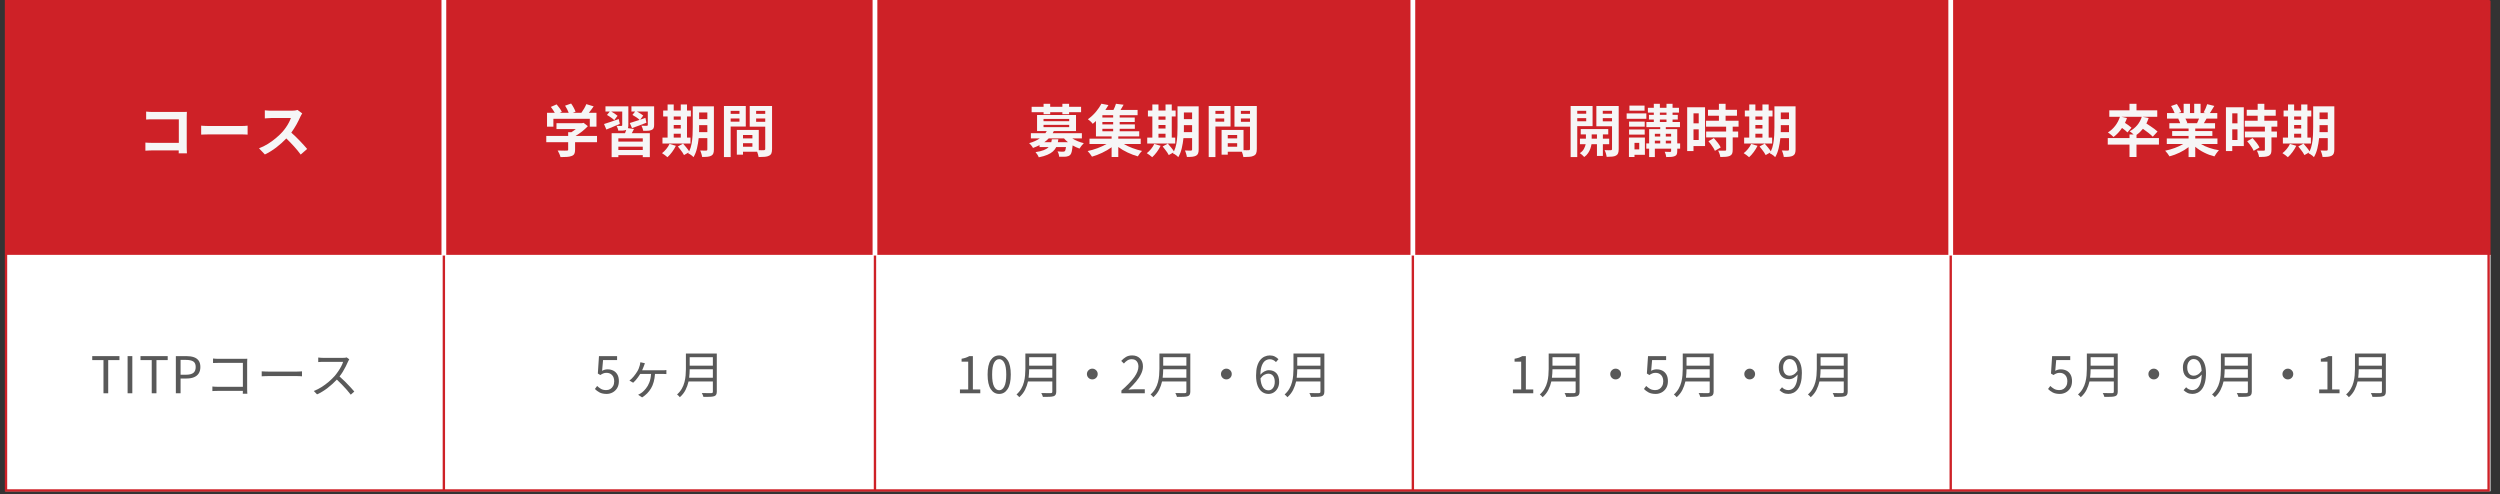
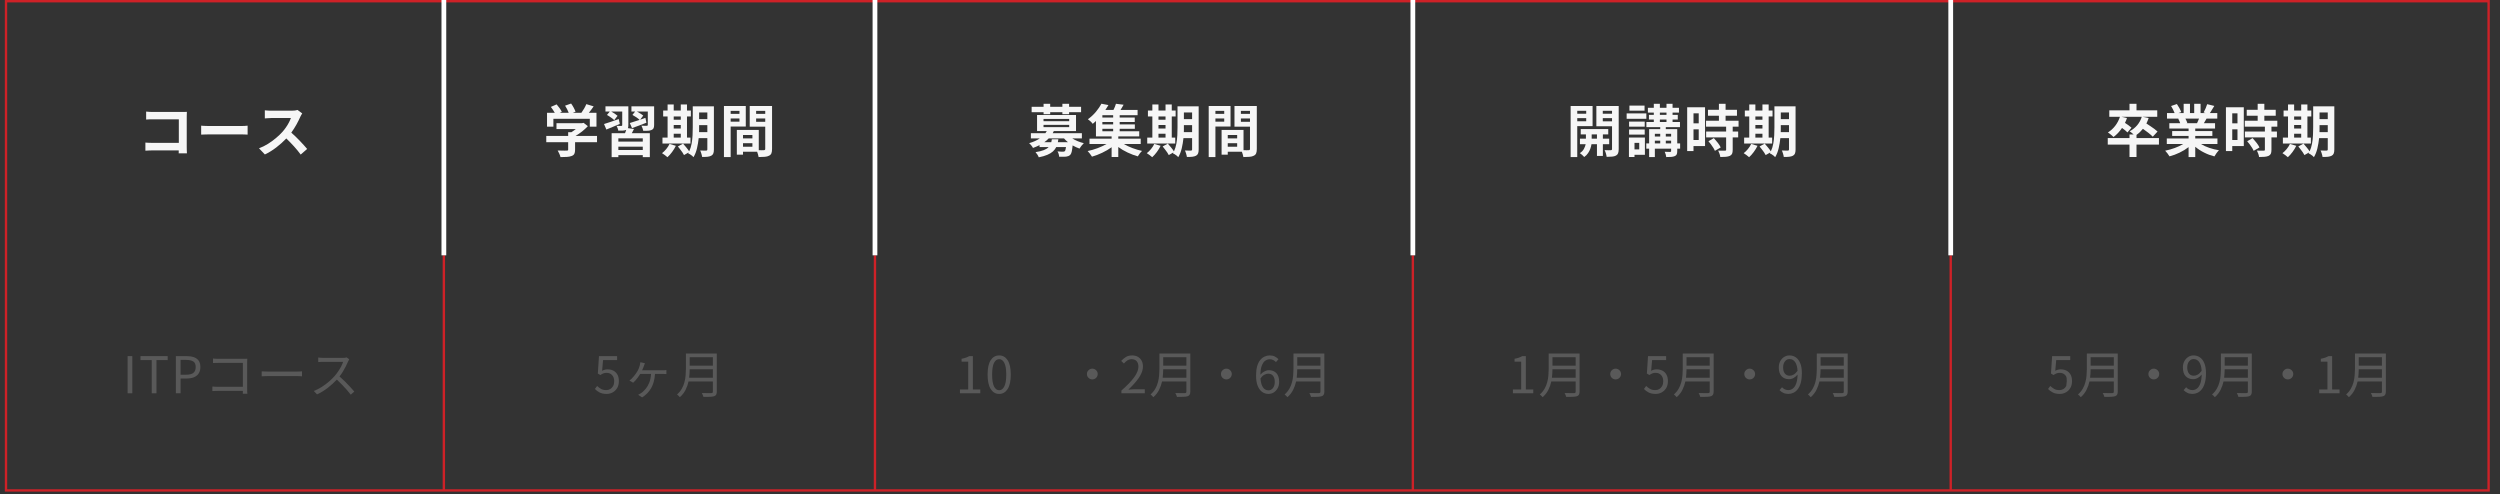
<svg xmlns="http://www.w3.org/2000/svg" width="1047" viewBox="0 0 785.25 155.25" height="207" preserveAspectRatio="xMidYMid meet">
  <rect x="0" y="0" width="785.25" height="155.25" fill="#333333" stroke="none" />
  <defs>
    <g />
    <clipPath id="4a678a5fdc">
      <path d="M 1.516 0 L 782.988 0 L 782.988 81 L 1.516 81 Z M 1.516 0 " clip-rule="nonzero" />
    </clipPath>
    <clipPath id="7da2de506c">
      <path d="M 1.516 80 L 782.988 80 L 782.988 154.504 L 1.516 154.504 Z M 1.516 80 " clip-rule="nonzero" />
    </clipPath>
    <clipPath id="bfe18af155">
      <path d="M 1.516 0 L 782.988 0 L 782.988 154.504 L 1.516 154.504 Z M 1.516 0 " clip-rule="nonzero" />
    </clipPath>
  </defs>
  <g clip-path="url(#4a678a5fdc)">
-     <path fill="#ce2127" d="M 1.699 0.188 L 1.699 80.426 L 139.68 80.426 L 139.68 0.188 Z M 139.309 0.188 L 139.309 80.426 L 275.16 80.426 L 275.16 0.188 Z M 274.789 0.188 L 274.789 80.426 L 444.199 80.426 L 444.199 0.188 Z M 443.824 0.188 L 443.824 80.426 L 613.234 80.426 L 613.234 0.188 Z M 612.859 0.188 L 612.859 80.426 L 782.27 80.426 L 782.27 0.188 Z M 612.859 0.188 " fill-opacity="1" fill-rule="nonzero" />
-   </g>
+     </g>
  <g clip-path="url(#7da2de506c)">
-     <path fill="#ffffff" d="M 1.699 80.051 L 1.699 154.316 L 139.68 154.316 L 139.68 80.051 Z M 139.309 80.051 L 139.309 154.316 L 275.16 154.316 L 275.16 80.051 Z M 274.789 80.051 L 274.789 154.316 L 444.199 154.316 L 444.199 80.051 Z M 443.824 80.051 L 443.824 154.316 L 613.234 154.316 L 613.234 80.051 Z M 612.859 80.051 L 612.859 154.316 L 782.27 154.316 L 782.27 80.051 Z M 612.859 80.051 " fill-opacity="1" fill-rule="nonzero" />
-   </g>
+     </g>
  <g fill="#f6f6f6" fill-opacity="1">
    <g transform="translate(43.091, 47.769)">
      <g>
        <path d="M 15.625 0.391 L 13.031 0.391 C 13.039 0.242 13.047 0.098 13.047 -0.047 C 13.047 -0.203 13.047 -0.363 13.047 -0.531 L 4.891 -0.531 C 4.547 -0.531 4.148 -0.52 3.703 -0.5 C 3.254 -0.477 2.879 -0.457 2.578 -0.438 L 2.578 -2.984 C 2.891 -2.961 3.238 -2.941 3.625 -2.922 C 4.008 -2.898 4.406 -2.891 4.812 -2.891 L 13.078 -2.891 L 13.078 -10.297 L 5.031 -10.297 C 4.656 -10.297 4.254 -10.289 3.828 -10.281 C 3.398 -10.27 3.062 -10.25 2.812 -10.219 L 2.812 -12.719 C 3.145 -12.676 3.52 -12.645 3.938 -12.625 C 4.352 -12.613 4.719 -12.609 5.031 -12.609 L 14.031 -12.609 C 14.301 -12.609 14.594 -12.609 14.906 -12.609 C 15.219 -12.617 15.453 -12.629 15.609 -12.641 C 15.598 -12.441 15.586 -12.18 15.578 -11.859 C 15.566 -11.547 15.562 -11.258 15.562 -11 L 15.562 -1.719 C 15.562 -1.406 15.566 -1.039 15.578 -0.625 C 15.598 -0.219 15.613 0.117 15.625 0.391 Z M 15.625 0.391 " />
      </g>
    </g>
  </g>
  <g fill="#f6f6f6" fill-opacity="1">
    <g transform="translate(61.542, 47.769)">
      <g>
        <path d="M 1.641 -5.484 L 1.641 -8.297 C 1.859 -8.273 2.133 -8.254 2.469 -8.234 C 2.801 -8.223 3.148 -8.211 3.516 -8.203 C 3.879 -8.191 4.219 -8.188 4.531 -8.188 L 14.141 -8.188 C 14.555 -8.188 14.953 -8.195 15.328 -8.219 C 15.711 -8.25 16.016 -8.273 16.234 -8.297 L 16.234 -5.484 C 16.023 -5.492 15.719 -5.508 15.312 -5.531 C 14.914 -5.551 14.523 -5.562 14.141 -5.562 L 4.531 -5.562 C 4.02 -5.562 3.492 -5.551 2.953 -5.531 C 2.422 -5.52 1.984 -5.504 1.641 -5.484 Z M 1.641 -5.484 " />
      </g>
    </g>
  </g>
  <g fill="#f6f6f6" fill-opacity="1">
    <g transform="translate(79.993, 47.769)">
      <g>
        <path d="M 13.469 -13.234 L 14.938 -12.141 C 14.863 -12.047 14.758 -11.879 14.625 -11.641 C 14.5 -11.41 14.395 -11.207 14.312 -11.031 C 14.008 -10.332 13.613 -9.539 13.125 -8.656 C 12.633 -7.77 12.094 -6.922 11.5 -6.109 C 11.938 -5.723 12.395 -5.301 12.875 -4.844 C 13.352 -4.383 13.816 -3.914 14.266 -3.438 C 14.711 -2.969 15.129 -2.52 15.516 -2.094 C 15.898 -1.676 16.223 -1.305 16.484 -0.984 L 14.453 0.781 C 13.867 -0.031 13.18 -0.875 12.391 -1.75 C 11.598 -2.625 10.781 -3.469 9.938 -4.281 C 8.988 -3.281 7.938 -2.336 6.781 -1.453 C 5.625 -0.566 4.43 0.164 3.203 0.75 L 1.359 -1.188 C 2.328 -1.551 3.266 -2.016 4.172 -2.578 C 5.078 -3.141 5.914 -3.75 6.688 -4.406 C 7.469 -5.062 8.141 -5.703 8.703 -6.328 C 9.098 -6.773 9.473 -7.254 9.828 -7.766 C 10.191 -8.285 10.504 -8.801 10.766 -9.312 C 11.035 -9.82 11.238 -10.285 11.375 -10.703 L 5.297 -10.703 C 4.93 -10.703 4.535 -10.68 4.109 -10.641 C 3.68 -10.609 3.375 -10.586 3.188 -10.578 L 3.188 -13.125 C 3.352 -13.102 3.566 -13.082 3.828 -13.062 C 4.086 -13.039 4.352 -13.023 4.625 -13.016 C 4.895 -13.004 5.117 -13 5.297 -13 L 11.609 -13 C 11.992 -13 12.352 -13.02 12.688 -13.062 C 13.031 -13.113 13.289 -13.172 13.469 -13.234 Z M 13.469 -13.234 " />
      </g>
    </g>
  </g>
  <g fill="#f6f6f6" fill-opacity="1">
    <g transform="translate(170.586, 47.769)">
      <g>
        <path d="M 3.234 -10.453 L 3.234 -7.984 L 1.234 -7.984 L 1.234 -12.344 L 3.672 -12.344 C 3.516 -12.633 3.32 -12.941 3.094 -13.266 C 2.863 -13.598 2.645 -13.906 2.438 -14.188 L 4.25 -14.984 C 4.551 -14.641 4.859 -14.25 5.172 -13.812 C 5.492 -13.375 5.727 -12.984 5.875 -12.641 L 5.234 -12.344 L 8.047 -12.344 C 7.922 -12.688 7.754 -13.062 7.547 -13.469 C 7.336 -13.875 7.125 -14.242 6.906 -14.578 L 8.797 -15.25 C 9.078 -14.875 9.348 -14.441 9.609 -13.953 C 9.879 -13.461 10.07 -13.035 10.188 -12.672 L 9.328 -12.344 L 12.031 -12.344 C 12.332 -12.758 12.625 -13.211 12.906 -13.703 C 13.188 -14.191 13.41 -14.645 13.578 -15.062 L 15.875 -14.359 C 15.395 -13.648 14.895 -12.977 14.375 -12.344 L 16.766 -12.344 L 16.766 -7.984 L 14.672 -7.984 L 14.672 -10.453 Z M 16.938 -5.078 L 16.938 -3.109 L 10.047 -3.109 L 10.047 -0.734 C 10.047 -0.18 9.969 0.242 9.812 0.547 C 9.664 0.848 9.375 1.078 8.938 1.234 C 8.52 1.391 8.023 1.484 7.453 1.516 C 6.891 1.555 6.227 1.578 5.469 1.578 C 5.395 1.266 5.27 0.91 5.094 0.516 C 4.914 0.117 4.742 -0.219 4.578 -0.5 C 4.961 -0.488 5.348 -0.477 5.734 -0.469 C 6.129 -0.457 6.477 -0.453 6.781 -0.453 C 7.082 -0.461 7.289 -0.469 7.406 -0.469 C 7.602 -0.469 7.727 -0.488 7.781 -0.531 C 7.844 -0.582 7.875 -0.664 7.875 -0.781 L 7.875 -3.109 L 1 -3.109 L 1 -5.078 L 7.875 -5.078 L 7.875 -6.25 L 8.906 -6.25 C 9.133 -6.395 9.363 -6.551 9.594 -6.719 C 9.832 -6.883 10.062 -7.055 10.281 -7.234 L 4.203 -7.234 L 4.203 -9.078 L 12.25 -9.078 L 12.719 -9.188 L 14.062 -8.141 C 13.551 -7.598 12.961 -7.055 12.297 -6.516 C 11.629 -5.984 10.93 -5.504 10.203 -5.078 Z M 16.938 -5.078 " />
      </g>
    </g>
  </g>
  <g fill="#f6f6f6" fill-opacity="1">
    <g transform="translate(189.037, 47.769)">
      <g>
        <path d="M 5.312 -10.375 L 5.641 -8.844 C 4.922 -8.531 4.191 -8.223 3.453 -7.922 C 2.723 -7.617 2.047 -7.336 1.422 -7.078 L 0.688 -8.812 C 1.27 -8.988 1.973 -9.219 2.797 -9.5 C 3.617 -9.781 4.457 -10.07 5.312 -10.375 Z M 12.859 -3.297 L 12.859 -4.328 L 5.188 -4.328 L 5.188 -3.297 Z M 5.188 -0.656 L 12.859 -0.656 L 12.859 -1.703 L 5.188 -1.703 Z M 8.188 -7.516 L 10.094 -7.25 C 9.988 -7.02 9.875 -6.797 9.75 -6.578 C 9.633 -6.359 9.52 -6.145 9.406 -5.938 L 15.078 -5.938 L 15.078 1.594 L 12.859 1.594 L 12.859 0.953 L 5.188 0.953 L 5.188 1.594 L 3.078 1.594 L 3.078 -5.938 L 7.281 -5.938 C 7.352 -6.113 7.422 -6.289 7.484 -6.469 C 7.555 -6.656 7.613 -6.828 7.656 -6.984 L 7.609 -6.969 C 7.336 -6.844 7 -6.77 6.594 -6.75 C 6.195 -6.738 5.723 -6.734 5.172 -6.734 C 5.141 -6.973 5.066 -7.234 4.953 -7.516 C 4.848 -7.797 4.742 -8.035 4.641 -8.234 C 4.953 -8.223 5.254 -8.219 5.547 -8.219 C 5.848 -8.219 6.047 -8.219 6.141 -8.219 C 6.316 -8.219 6.406 -8.301 6.406 -8.469 L 6.406 -12.734 L 2.953 -12.734 C 3.328 -12.535 3.695 -12.312 4.062 -12.062 C 4.438 -11.812 4.727 -11.586 4.938 -11.391 L 3.891 -10.031 C 3.66 -10.281 3.32 -10.555 2.875 -10.859 C 2.438 -11.172 2.016 -11.438 1.609 -11.656 L 2.5 -12.734 L 1.141 -12.734 L 1.141 -14.375 L 8.328 -14.375 L 8.328 -8.453 C 8.328 -8.035 8.281 -7.723 8.188 -7.516 Z M 16.422 -14.375 L 16.422 -8.5 C 16.422 -8.07 16.363 -7.738 16.25 -7.5 C 16.145 -7.258 15.938 -7.078 15.625 -6.953 C 15.332 -6.816 14.969 -6.734 14.531 -6.703 C 14.102 -6.672 13.598 -6.66 13.016 -6.672 C 12.973 -6.93 12.895 -7.207 12.781 -7.5 C 12.676 -7.801 12.562 -8.066 12.438 -8.297 C 12.789 -8.273 13.133 -8.258 13.469 -8.25 C 13.801 -8.25 14.02 -8.25 14.125 -8.25 C 14.332 -8.258 14.438 -8.348 14.438 -8.516 L 14.438 -12.734 L 11.016 -12.734 C 11.379 -12.535 11.742 -12.32 12.109 -12.094 C 12.484 -11.863 12.781 -11.648 13 -11.453 L 12.031 -10.172 C 12.301 -10.266 12.57 -10.359 12.844 -10.453 C 13.125 -10.547 13.406 -10.645 13.688 -10.75 L 14 -9.219 C 13.238 -8.926 12.461 -8.629 11.672 -8.328 C 10.891 -8.035 10.16 -7.77 9.484 -7.531 L 8.781 -9.125 C 9.195 -9.258 9.664 -9.41 10.188 -9.578 C 10.707 -9.742 11.266 -9.922 11.859 -10.109 C 11.609 -10.367 11.266 -10.645 10.828 -10.938 C 10.398 -11.227 9.992 -11.473 9.609 -11.672 L 10.453 -12.734 L 9.297 -12.734 L 9.297 -14.375 Z M 16.422 -14.375 " />
      </g>
    </g>
  </g>
  <g fill="#f6f6f6" fill-opacity="1">
    <g transform="translate(207.487, 47.769)">
      <g>
        <path d="M 4.125 -5.766 L 4.125 -4.547 L 6.344 -4.547 L 6.344 -5.766 Z M 6.344 -11.188 L 4.125 -11.188 L 4.125 -10.156 L 6.344 -10.156 Z M 4.125 -8.516 L 4.125 -7.391 L 6.344 -7.391 L 6.344 -8.516 Z M 9.391 -4.547 L 9.391 -2.688 L 0.594 -2.688 L 0.594 -4.547 L 2.203 -4.547 L 2.203 -11.188 L 0.812 -11.188 L 0.812 -13.047 L 2.203 -13.047 L 2.203 -14.953 L 4.125 -14.953 L 4.125 -13.047 L 6.344 -13.047 L 6.344 -14.953 L 8.297 -14.953 L 8.297 -13.047 L 9.516 -13.047 L 9.516 -11.188 L 8.297 -11.188 L 8.297 -4.547 Z M 2.812 -2.562 L 4.797 -1.969 C 4.484 -1.312 4.086 -0.66 3.609 -0.016 C 3.129 0.629 2.645 1.172 2.156 1.609 C 1.957 1.422 1.68 1.195 1.328 0.938 C 0.984 0.688 0.691 0.488 0.453 0.344 C 0.91 0 1.352 -0.43 1.781 -0.953 C 2.219 -1.484 2.562 -2.02 2.812 -2.562 Z M 12.094 -6.266 L 14.688 -6.266 L 14.688 -8.469 L 12.109 -8.469 L 12.109 -7.812 C 12.109 -7.582 12.109 -7.332 12.109 -7.062 C 12.109 -6.801 12.102 -6.535 12.094 -6.266 Z M 14.688 -12.438 L 12.109 -12.438 L 12.109 -10.344 L 14.688 -10.344 Z M 16.75 -14.375 L 16.75 -0.812 C 16.75 -0.281 16.688 0.133 16.562 0.438 C 16.445 0.738 16.234 0.973 15.922 1.141 C 15.609 1.305 15.219 1.414 14.75 1.469 C 14.289 1.52 13.723 1.535 13.047 1.516 C 13.016 1.242 12.938 0.906 12.812 0.5 C 12.695 0.094 12.57 -0.238 12.438 -0.5 C 12.82 -0.477 13.203 -0.469 13.578 -0.469 C 13.953 -0.469 14.203 -0.469 14.328 -0.469 C 14.566 -0.469 14.688 -0.594 14.688 -0.844 L 14.688 -4.375 L 11.969 -4.375 C 11.863 -3.32 11.688 -2.266 11.438 -1.203 C 11.195 -0.148 10.832 0.781 10.344 1.594 C 10.238 1.457 10.082 1.305 9.875 1.141 C 9.664 0.984 9.453 0.832 9.234 0.688 C 9.016 0.551 8.828 0.453 8.672 0.391 C 8.691 0.328 8.719 0.27 8.75 0.219 C 8.789 0.176 8.82 0.133 8.844 0.094 L 7.359 0.938 C 7.242 0.695 7.078 0.414 6.859 0.094 C 6.641 -0.219 6.406 -0.535 6.156 -0.859 C 5.914 -1.191 5.676 -1.492 5.438 -1.766 L 7.062 -2.656 C 7.375 -2.289 7.719 -1.883 8.094 -1.438 C 8.469 -0.988 8.766 -0.582 8.984 -0.219 C 9.336 -0.969 9.594 -1.781 9.75 -2.656 C 9.906 -3.531 10.004 -4.41 10.047 -5.297 C 10.086 -6.191 10.109 -7.031 10.109 -7.812 L 10.109 -14.375 Z M 16.75 -14.375 " />
      </g>
    </g>
  </g>
  <g fill="#f6f6f6" fill-opacity="1">
    <g transform="translate(225.938, 47.769)">
      <g>
        <path d="M 6.328 -12.953 L 3.562 -12.953 L 3.562 -12 L 6.328 -12 Z M 3.562 -9.547 L 6.328 -9.547 L 6.328 -10.562 L 3.562 -10.562 Z M 8.312 -8.016 L 3.562 -8.016 L 3.562 1.562 L 1.453 1.562 L 1.453 -14.484 L 8.312 -14.484 Z M 11.562 -9.516 L 14.422 -9.516 L 14.422 -10.562 L 11.562 -10.562 Z M 14.422 -12.953 L 11.562 -12.953 L 11.562 -12 L 14.422 -12 Z M 7.438 -1.672 L 10.391 -1.672 L 10.391 -2.781 L 7.438 -2.781 Z M 10.391 -5.375 L 7.438 -5.375 L 7.438 -4.297 L 10.391 -4.297 Z M 16.562 -14.484 L 16.562 -0.969 C 16.562 -0.395 16.492 0.055 16.359 0.391 C 16.223 0.723 15.973 0.973 15.609 1.141 C 15.266 1.328 14.828 1.441 14.297 1.484 C 13.766 1.535 13.113 1.562 12.344 1.562 C 12.312 1.332 12.25 1.062 12.156 0.75 C 12.07 0.445 11.977 0.16 11.875 -0.109 L 7.438 -0.109 L 7.438 0.812 L 5.5 0.812 L 5.5 -6.953 L 12.391 -6.953 L 12.391 -0.594 C 12.734 -0.582 13.055 -0.578 13.359 -0.578 C 13.66 -0.578 13.867 -0.582 13.984 -0.594 C 14.273 -0.594 14.422 -0.723 14.422 -0.984 L 14.422 -7.984 L 9.547 -7.984 L 9.547 -14.484 Z M 16.562 -14.484 " />
      </g>
    </g>
  </g>
  <g fill="#f6f6f6" fill-opacity="1">
    <g transform="translate(322.849, 47.769)">
      <g>
        <path d="M 4.938 -11.906 L 4.938 -12.531 L 1.188 -12.531 L 1.188 -14.219 L 4.938 -14.219 L 4.938 -15.156 L 7.016 -15.156 L 7.016 -14.219 L 10.844 -14.219 L 10.844 -15.156 L 12.953 -15.156 L 12.953 -14.219 L 16.719 -14.219 L 16.719 -12.531 L 12.953 -12.531 L 12.953 -11.906 L 10.844 -11.906 L 10.844 -12.531 L 7.016 -12.531 L 7.016 -11.906 Z M 7.531 -4.031 L 9.578 -4.031 C 9.547 -3.719 9.492 -3.406 9.422 -3.094 L 12.609 -3.094 C 12.141 -3.469 11.723 -3.867 11.359 -4.297 L 6.547 -4.297 C 6.348 -4.078 6.133 -3.867 5.906 -3.672 C 5.676 -3.484 5.426 -3.289 5.156 -3.094 L 7.359 -3.094 C 7.391 -3.238 7.422 -3.391 7.453 -3.547 C 7.484 -3.703 7.508 -3.863 7.531 -4.031 Z M 4.922 -8.547 L 4.922 -7.828 L 12.984 -7.828 L 12.984 -8.547 Z M 4.922 -10.406 L 4.922 -9.703 L 12.984 -9.703 L 12.984 -10.406 Z M 16.969 -4.297 L 13.953 -4.297 C 14.461 -3.973 15.031 -3.68 15.656 -3.422 C 16.281 -3.16 16.922 -2.953 17.578 -2.797 C 17.359 -2.586 17.113 -2.316 16.844 -1.984 C 16.582 -1.66 16.375 -1.363 16.219 -1.094 C 15.852 -1.227 15.488 -1.379 15.125 -1.547 C 14.758 -1.711 14.406 -1.895 14.062 -2.094 C 13.977 -1.219 13.879 -0.547 13.766 -0.078 C 13.648 0.379 13.488 0.707 13.281 0.906 C 13.094 1.07 12.895 1.191 12.688 1.266 C 12.477 1.348 12.242 1.406 11.984 1.438 C 11.754 1.457 11.441 1.469 11.047 1.469 C 10.66 1.469 10.254 1.461 9.828 1.453 C 9.816 1.191 9.766 0.906 9.672 0.594 C 9.578 0.281 9.457 0.008 9.312 -0.219 C 9.664 -0.176 10 -0.148 10.312 -0.141 C 10.633 -0.129 10.875 -0.125 11.031 -0.125 C 11.289 -0.125 11.484 -0.176 11.609 -0.281 C 11.691 -0.363 11.758 -0.504 11.812 -0.703 C 11.875 -0.91 11.93 -1.203 11.984 -1.578 L 8.922 -1.578 C 8.672 -1.066 8.32 -0.609 7.875 -0.203 C 7.426 0.203 6.844 0.555 6.125 0.859 C 5.406 1.172 4.504 1.43 3.422 1.641 C 3.336 1.391 3.191 1.102 2.984 0.781 C 2.773 0.457 2.582 0.203 2.406 0.016 C 3.5 -0.148 4.375 -0.363 5.031 -0.625 C 5.688 -0.883 6.188 -1.203 6.531 -1.578 L 3.672 -1.578 L 3.672 -2.188 C 3.035 -1.863 2.348 -1.566 1.609 -1.297 C 1.504 -1.523 1.328 -1.789 1.078 -2.094 C 0.828 -2.406 0.598 -2.641 0.391 -2.797 C 1.086 -2.992 1.707 -3.219 2.25 -3.469 C 2.801 -3.719 3.301 -3.992 3.75 -4.297 L 0.953 -4.297 L 0.953 -5.938 L 5.516 -5.938 C 5.68 -6.156 5.82 -6.375 5.938 -6.594 L 2.891 -6.594 L 2.891 -11.641 L 15.125 -11.641 L 15.125 -6.594 L 8.141 -6.594 C 8.098 -6.477 8.047 -6.367 7.984 -6.266 C 7.922 -6.16 7.863 -6.051 7.812 -5.938 L 16.969 -5.938 Z M 16.969 -4.297 " />
      </g>
    </g>
  </g>
  <g fill="#f6f6f6" fill-opacity="1">
    <g transform="translate(341.3, 47.769)">
      <g>
        <path d="M 4.953 -7.312 L 4.953 -6.531 L 8.344 -6.531 L 8.344 -7.312 Z M 8.344 -10.844 L 8.344 -11.578 L 4.953 -11.578 L 4.953 -10.844 Z M 8.344 -8.703 L 8.344 -9.453 L 4.953 -9.453 L 4.953 -8.703 Z M 17 -2.531 L 11.688 -2.531 C 12.5 -2.062 13.41 -1.633 14.422 -1.25 C 15.441 -0.875 16.441 -0.578 17.422 -0.359 C 17.191 -0.148 16.945 0.117 16.688 0.453 C 16.438 0.797 16.238 1.094 16.094 1.344 C 15.039 1.051 13.973 0.648 12.891 0.141 C 11.816 -0.367 10.836 -0.945 9.953 -1.594 L 9.953 1.547 L 7.859 1.547 L 7.859 -1.516 C 6.973 -0.879 5.984 -0.301 4.891 0.219 C 3.805 0.738 2.738 1.145 1.688 1.438 C 1.531 1.164 1.316 0.859 1.047 0.516 C 0.785 0.18 0.547 -0.098 0.328 -0.328 C 1.348 -0.535 2.379 -0.832 3.422 -1.219 C 4.473 -1.613 5.414 -2.051 6.25 -2.531 L 0.906 -2.531 L 0.906 -4.219 L 7.859 -4.219 L 7.859 -4.922 L 2.938 -4.922 L 2.938 -9.766 C 2.781 -9.609 2.613 -9.457 2.438 -9.312 C 2.27 -9.164 2.098 -9.02 1.922 -8.875 C 1.754 -9.113 1.52 -9.375 1.219 -9.656 C 0.914 -9.938 0.645 -10.156 0.406 -10.312 C 1.395 -11.031 2.25 -11.828 2.969 -12.703 C 3.688 -13.578 4.25 -14.406 4.656 -15.188 L 6.859 -14.766 C 6.711 -14.504 6.555 -14.25 6.391 -14 C 6.234 -13.75 6.066 -13.492 5.891 -13.234 L 8.438 -13.234 C 8.602 -13.555 8.754 -13.883 8.891 -14.219 C 9.023 -14.562 9.133 -14.879 9.219 -15.172 L 11.625 -14.875 C 11.469 -14.594 11.305 -14.312 11.141 -14.031 C 10.984 -13.75 10.82 -13.484 10.656 -13.234 L 16.016 -13.234 L 16.016 -11.578 L 10.391 -11.578 L 10.391 -10.844 L 15.125 -10.844 L 15.125 -9.453 L 10.391 -9.453 L 10.391 -8.703 L 15.156 -8.703 L 15.156 -7.312 L 10.391 -7.312 L 10.391 -6.531 L 16.531 -6.531 L 16.531 -4.922 L 9.953 -4.922 L 9.953 -4.219 L 17 -4.219 Z M 17 -2.531 " />
      </g>
    </g>
  </g>
  <g fill="#f6f6f6" fill-opacity="1">
    <g transform="translate(359.751, 47.769)">
      <g>
        <path d="M 4.125 -5.766 L 4.125 -4.547 L 6.344 -4.547 L 6.344 -5.766 Z M 6.344 -11.188 L 4.125 -11.188 L 4.125 -10.156 L 6.344 -10.156 Z M 4.125 -8.516 L 4.125 -7.391 L 6.344 -7.391 L 6.344 -8.516 Z M 9.391 -4.547 L 9.391 -2.688 L 0.594 -2.688 L 0.594 -4.547 L 2.203 -4.547 L 2.203 -11.188 L 0.812 -11.188 L 0.812 -13.047 L 2.203 -13.047 L 2.203 -14.953 L 4.125 -14.953 L 4.125 -13.047 L 6.344 -13.047 L 6.344 -14.953 L 8.297 -14.953 L 8.297 -13.047 L 9.516 -13.047 L 9.516 -11.188 L 8.297 -11.188 L 8.297 -4.547 Z M 2.812 -2.562 L 4.797 -1.969 C 4.484 -1.312 4.086 -0.66 3.609 -0.016 C 3.129 0.629 2.645 1.172 2.156 1.609 C 1.957 1.422 1.68 1.195 1.328 0.938 C 0.984 0.688 0.691 0.488 0.453 0.344 C 0.91 0 1.352 -0.43 1.781 -0.953 C 2.219 -1.484 2.562 -2.02 2.812 -2.562 Z M 12.094 -6.266 L 14.688 -6.266 L 14.688 -8.469 L 12.109 -8.469 L 12.109 -7.812 C 12.109 -7.582 12.109 -7.332 12.109 -7.062 C 12.109 -6.801 12.102 -6.535 12.094 -6.266 Z M 14.688 -12.438 L 12.109 -12.438 L 12.109 -10.344 L 14.688 -10.344 Z M 16.75 -14.375 L 16.75 -0.812 C 16.75 -0.281 16.688 0.133 16.562 0.438 C 16.445 0.738 16.234 0.973 15.922 1.141 C 15.609 1.305 15.219 1.414 14.75 1.469 C 14.289 1.52 13.723 1.535 13.047 1.516 C 13.016 1.242 12.938 0.906 12.812 0.5 C 12.695 0.094 12.57 -0.238 12.438 -0.5 C 12.82 -0.477 13.203 -0.469 13.578 -0.469 C 13.953 -0.469 14.203 -0.469 14.328 -0.469 C 14.566 -0.469 14.688 -0.594 14.688 -0.844 L 14.688 -4.375 L 11.969 -4.375 C 11.863 -3.32 11.688 -2.266 11.438 -1.203 C 11.195 -0.148 10.832 0.781 10.344 1.594 C 10.238 1.457 10.082 1.305 9.875 1.141 C 9.664 0.984 9.453 0.832 9.234 0.688 C 9.016 0.551 8.828 0.453 8.672 0.391 C 8.691 0.328 8.719 0.27 8.75 0.219 C 8.789 0.176 8.82 0.133 8.844 0.094 L 7.359 0.938 C 7.242 0.695 7.078 0.414 6.859 0.094 C 6.641 -0.219 6.406 -0.535 6.156 -0.859 C 5.914 -1.191 5.676 -1.492 5.438 -1.766 L 7.062 -2.656 C 7.375 -2.289 7.719 -1.883 8.094 -1.438 C 8.469 -0.988 8.766 -0.582 8.984 -0.219 C 9.336 -0.969 9.594 -1.781 9.75 -2.656 C 9.906 -3.531 10.004 -4.41 10.047 -5.297 C 10.086 -6.191 10.109 -7.031 10.109 -7.812 L 10.109 -14.375 Z M 16.75 -14.375 " />
      </g>
    </g>
  </g>
  <g fill="#f6f6f6" fill-opacity="1">
    <g transform="translate(378.201, 47.769)">
      <g>
        <path d="M 6.328 -12.953 L 3.562 -12.953 L 3.562 -12 L 6.328 -12 Z M 3.562 -9.547 L 6.328 -9.547 L 6.328 -10.562 L 3.562 -10.562 Z M 8.312 -8.016 L 3.562 -8.016 L 3.562 1.562 L 1.453 1.562 L 1.453 -14.484 L 8.312 -14.484 Z M 11.562 -9.516 L 14.422 -9.516 L 14.422 -10.562 L 11.562 -10.562 Z M 14.422 -12.953 L 11.562 -12.953 L 11.562 -12 L 14.422 -12 Z M 7.438 -1.672 L 10.391 -1.672 L 10.391 -2.781 L 7.438 -2.781 Z M 10.391 -5.375 L 7.438 -5.375 L 7.438 -4.297 L 10.391 -4.297 Z M 16.562 -14.484 L 16.562 -0.969 C 16.562 -0.395 16.492 0.055 16.359 0.391 C 16.223 0.723 15.973 0.973 15.609 1.141 C 15.266 1.328 14.828 1.441 14.297 1.484 C 13.766 1.535 13.113 1.562 12.344 1.562 C 12.312 1.332 12.25 1.062 12.156 0.75 C 12.07 0.445 11.977 0.16 11.875 -0.109 L 7.438 -0.109 L 7.438 0.812 L 5.5 0.812 L 5.5 -6.953 L 12.391 -6.953 L 12.391 -0.594 C 12.734 -0.582 13.055 -0.578 13.359 -0.578 C 13.66 -0.578 13.867 -0.582 13.984 -0.594 C 14.273 -0.594 14.422 -0.723 14.422 -0.984 L 14.422 -7.984 L 9.547 -7.984 L 9.547 -14.484 Z M 16.562 -14.484 " />
      </g>
    </g>
  </g>
  <g fill="#f6f6f6" fill-opacity="1">
    <g transform="translate(491.885, 47.769)">
      <g>
        <path d="M 6.344 -12.969 L 3.531 -12.969 L 3.531 -12.047 L 6.344 -12.047 Z M 3.531 -9.688 L 6.344 -9.688 L 6.344 -10.672 L 3.531 -10.672 Z M 8.344 -8.141 L 3.531 -8.141 L 3.531 1.562 L 1.453 1.562 L 1.453 -14.484 L 8.344 -14.484 Z M 8.062 -4.203 L 9.719 -4.203 L 9.719 -5.547 L 8.062 -5.547 Z M 13.562 -2.469 L 11.578 -2.469 L 11.578 1.219 L 9.719 1.219 L 9.719 -2.469 L 8 -2.469 C 7.945 -2.062 7.832 -1.609 7.656 -1.109 C 7.488 -0.617 7.25 -0.145 6.938 0.312 C 6.633 0.781 6.227 1.191 5.719 1.547 C 5.562 1.348 5.344 1.129 5.062 0.891 C 4.789 0.648 4.551 0.461 4.344 0.328 C 4.914 -0.035 5.344 -0.477 5.625 -1 C 5.906 -1.531 6.086 -2.02 6.172 -2.469 L 4.375 -2.469 L 4.375 -4.203 L 6.25 -4.203 L 6.25 -5.547 L 4.625 -5.547 L 4.625 -7.234 L 13.266 -7.234 L 13.266 -5.547 L 11.578 -5.547 L 11.578 -4.203 L 13.562 -4.203 Z M 11.547 -9.656 L 14.453 -9.656 L 14.453 -10.672 L 11.547 -10.672 Z M 14.453 -12.969 L 11.547 -12.969 L 11.547 -12.047 L 14.453 -12.047 Z M 16.547 -14.484 L 16.547 -0.938 C 16.547 -0.383 16.484 0.047 16.359 0.359 C 16.242 0.68 16.023 0.926 15.703 1.094 C 15.379 1.27 14.977 1.379 14.5 1.422 C 14.02 1.473 13.441 1.5 12.766 1.5 C 12.734 1.207 12.656 0.848 12.531 0.422 C 12.406 0.004 12.27 -0.336 12.125 -0.609 C 12.531 -0.598 12.922 -0.586 13.297 -0.578 C 13.68 -0.578 13.941 -0.582 14.078 -0.594 C 14.328 -0.594 14.453 -0.711 14.453 -0.953 L 14.453 -8.109 L 9.531 -8.109 L 9.531 -14.484 Z M 16.547 -14.484 " />
      </g>
    </g>
  </g>
  <g fill="#f6f6f6" fill-opacity="1">
    <g transform="translate(510.336, 47.769)">
      <g>
        <path d="M 6.219 -14.609 L 6.219 -13 L 1.469 -13 L 1.469 -14.609 Z M 6.781 -12.141 L 6.781 -10.453 L 0.594 -10.453 L 0.594 -12.141 Z M 6.266 -9.578 L 6.266 -7.984 L 1.359 -7.984 L 1.359 -9.578 Z M 1.359 -5.484 L 1.359 -7.094 L 6.266 -7.094 L 6.266 -5.484 Z M 4.547 -2.891 L 3.062 -2.891 L 3.062 -0.844 L 4.547 -0.844 Z M 6.328 -4.562 L 6.328 0.844 L 3.062 0.844 L 3.062 1.547 L 1.312 1.547 L 1.312 -4.562 Z M 12.891 -2.734 L 14.562 -2.734 L 14.562 -3.578 L 12.891 -3.578 Z M 9.453 -3.578 L 9.453 -2.734 L 11.141 -2.734 L 11.141 -3.578 Z M 11.141 -5.734 L 9.453 -5.734 L 9.453 -4.891 L 11.141 -4.891 Z M 14.562 -5.734 L 12.891 -5.734 L 12.891 -4.891 L 14.562 -4.891 Z M 11.031 -10.219 L 11.031 -9.453 L 13.109 -9.453 L 13.109 -10.219 Z M 11.031 -12.406 L 11.031 -11.688 L 13.109 -11.688 L 13.109 -12.406 Z M 17.391 -2.734 L 17.391 -1.062 L 16.484 -1.062 L 16.484 -0.328 C 16.484 0.117 16.43 0.461 16.328 0.703 C 16.223 0.953 16.016 1.141 15.703 1.266 C 15.398 1.398 15.031 1.484 14.594 1.516 C 14.156 1.547 13.633 1.562 13.031 1.562 C 13.008 1.312 12.953 1.031 12.859 0.719 C 12.766 0.406 12.66 0.133 12.547 -0.094 C 12.898 -0.082 13.242 -0.07 13.578 -0.062 C 13.922 -0.051 14.145 -0.047 14.25 -0.047 C 14.375 -0.066 14.457 -0.094 14.5 -0.125 C 14.539 -0.156 14.562 -0.227 14.562 -0.344 L 14.562 -1.062 L 9.453 -1.062 L 9.453 1.562 L 7.656 1.562 L 7.656 -1.062 L 6.766 -1.062 L 6.766 -2.734 L 7.656 -2.734 L 7.656 -7.203 L 11.141 -7.203 L 11.141 -7.844 L 6.797 -7.844 L 6.797 -9.453 L 9.125 -9.453 L 9.125 -10.219 L 7.594 -10.219 L 7.594 -11.688 L 9.125 -11.688 L 9.125 -12.406 L 7.266 -12.406 L 7.266 -13.906 L 9.125 -13.906 L 9.125 -15.172 L 11.031 -15.172 L 11.031 -13.906 L 13.109 -13.906 L 13.109 -15.172 L 15.016 -15.172 L 15.016 -13.906 L 17.031 -13.906 L 17.031 -12.406 L 15.016 -12.406 L 15.016 -11.688 L 16.656 -11.688 L 16.656 -10.219 L 15.016 -10.219 L 15.016 -9.453 L 17.344 -9.453 L 17.344 -7.844 L 12.891 -7.844 L 12.891 -7.203 L 16.484 -7.203 L 16.484 -2.734 Z M 17.391 -2.734 " />
      </g>
    </g>
  </g>
  <g fill="#f6f6f6" fill-opacity="1">
    <g transform="translate(528.787, 47.769)">
      <g>
        <path d="M 4.781 -12.172 L 3.141 -12.172 L 3.141 -9.031 L 4.781 -9.031 Z M 3.141 -3.797 L 4.781 -3.797 L 4.781 -7.156 L 3.141 -7.156 Z M 6.766 -14.078 L 6.766 -1.891 L 3.141 -1.891 L 3.141 -0.328 L 1.156 -0.328 L 1.156 -14.078 Z M 7.828 -3.406 L 9.531 -4.391 C 9.945 -3.941 10.363 -3.445 10.781 -2.906 C 11.195 -2.375 11.5 -1.891 11.688 -1.453 L 9.859 -0.391 C 9.754 -0.672 9.594 -0.984 9.375 -1.328 C 9.156 -1.68 8.91 -2.039 8.641 -2.406 C 8.367 -2.77 8.098 -3.102 7.828 -3.406 Z M 17.297 -7.984 L 15.453 -7.984 L 15.453 -6.453 L 17.172 -6.453 L 17.172 -4.609 L 15.453 -4.609 L 15.453 -0.703 C 15.453 -0.18 15.391 0.219 15.266 0.5 C 15.141 0.789 14.906 1.02 14.562 1.188 C 14.207 1.344 13.785 1.441 13.297 1.484 C 12.805 1.523 12.227 1.547 11.562 1.547 C 11.531 1.242 11.445 0.906 11.312 0.531 C 11.176 0.156 11.035 -0.176 10.891 -0.469 C 11.316 -0.457 11.742 -0.445 12.172 -0.438 C 12.609 -0.438 12.891 -0.438 13.016 -0.438 C 13.16 -0.438 13.258 -0.457 13.312 -0.5 C 13.363 -0.551 13.391 -0.633 13.391 -0.75 L 13.391 -4.609 L 7.109 -4.609 L 7.109 -6.453 L 13.391 -6.453 L 13.391 -7.984 L 7.078 -7.984 L 7.078 -9.844 L 11.125 -9.844 L 11.125 -11.422 L 7.688 -11.422 L 7.688 -13.281 L 11.125 -13.281 L 11.125 -15.172 L 13.219 -15.172 L 13.219 -13.281 L 16.797 -13.281 L 16.797 -11.422 L 13.219 -11.422 L 13.219 -9.844 L 17.297 -9.844 Z M 17.297 -7.984 " />
      </g>
    </g>
  </g>
  <g fill="#f6f6f6" fill-opacity="1">
    <g transform="translate(547.238, 47.769)">
      <g>
        <path d="M 4.125 -5.766 L 4.125 -4.547 L 6.344 -4.547 L 6.344 -5.766 Z M 6.344 -11.188 L 4.125 -11.188 L 4.125 -10.156 L 6.344 -10.156 Z M 4.125 -8.516 L 4.125 -7.391 L 6.344 -7.391 L 6.344 -8.516 Z M 9.391 -4.547 L 9.391 -2.688 L 0.594 -2.688 L 0.594 -4.547 L 2.203 -4.547 L 2.203 -11.188 L 0.812 -11.188 L 0.812 -13.047 L 2.203 -13.047 L 2.203 -14.953 L 4.125 -14.953 L 4.125 -13.047 L 6.344 -13.047 L 6.344 -14.953 L 8.297 -14.953 L 8.297 -13.047 L 9.516 -13.047 L 9.516 -11.188 L 8.297 -11.188 L 8.297 -4.547 Z M 2.812 -2.562 L 4.797 -1.969 C 4.484 -1.312 4.086 -0.66 3.609 -0.016 C 3.129 0.629 2.645 1.172 2.156 1.609 C 1.957 1.422 1.68 1.195 1.328 0.938 C 0.984 0.688 0.691 0.488 0.453 0.344 C 0.91 0 1.352 -0.43 1.781 -0.953 C 2.219 -1.484 2.562 -2.02 2.812 -2.562 Z M 12.094 -6.266 L 14.688 -6.266 L 14.688 -8.469 L 12.109 -8.469 L 12.109 -7.812 C 12.109 -7.582 12.109 -7.332 12.109 -7.062 C 12.109 -6.801 12.102 -6.535 12.094 -6.266 Z M 14.688 -12.438 L 12.109 -12.438 L 12.109 -10.344 L 14.688 -10.344 Z M 16.75 -14.375 L 16.75 -0.812 C 16.75 -0.281 16.688 0.133 16.562 0.438 C 16.445 0.738 16.234 0.973 15.922 1.141 C 15.609 1.305 15.219 1.414 14.75 1.469 C 14.289 1.52 13.723 1.535 13.047 1.516 C 13.016 1.242 12.938 0.906 12.812 0.5 C 12.695 0.094 12.57 -0.238 12.438 -0.5 C 12.82 -0.477 13.203 -0.469 13.578 -0.469 C 13.953 -0.469 14.203 -0.469 14.328 -0.469 C 14.566 -0.469 14.688 -0.594 14.688 -0.844 L 14.688 -4.375 L 11.969 -4.375 C 11.863 -3.32 11.688 -2.266 11.438 -1.203 C 11.195 -0.148 10.832 0.781 10.344 1.594 C 10.238 1.457 10.082 1.305 9.875 1.141 C 9.664 0.984 9.453 0.832 9.234 0.688 C 9.016 0.551 8.828 0.453 8.672 0.391 C 8.691 0.328 8.719 0.27 8.75 0.219 C 8.789 0.176 8.82 0.133 8.844 0.094 L 7.359 0.938 C 7.242 0.695 7.078 0.414 6.859 0.094 C 6.641 -0.219 6.406 -0.535 6.156 -0.859 C 5.914 -1.191 5.676 -1.492 5.438 -1.766 L 7.062 -2.656 C 7.375 -2.289 7.719 -1.883 8.094 -1.438 C 8.469 -0.988 8.766 -0.582 8.984 -0.219 C 9.336 -0.969 9.594 -1.781 9.75 -2.656 C 9.906 -3.531 10.004 -4.41 10.047 -5.297 C 10.086 -6.191 10.109 -7.031 10.109 -7.812 L 10.109 -14.375 Z M 16.75 -14.375 " />
      </g>
    </g>
  </g>
  <g fill="#f6f6f6" fill-opacity="1">
    <g transform="translate(661.108, 47.769)">
      <g>
        <path d="M 17.016 -4.406 L 17.016 -2.359 L 9.969 -2.359 L 9.969 1.547 L 7.766 1.547 L 7.766 -2.359 L 0.938 -2.359 L 0.938 -4.406 L 7.766 -4.406 L 7.766 -5.531 L 9.062 -5.531 C 8.852 -5.719 8.633 -5.906 8.406 -6.094 C 8.176 -6.289 7.977 -6.438 7.812 -6.531 C 8.727 -7.02 9.516 -7.648 10.172 -8.422 C 10.836 -9.203 11.32 -10.086 11.625 -11.078 L 5.266 -11.078 L 6.969 -10.688 C 6.883 -10.426 6.789 -10.164 6.688 -9.906 C 6.582 -9.656 6.469 -9.41 6.344 -9.172 C 6.719 -8.93 7.098 -8.672 7.484 -8.391 C 7.867 -8.109 8.172 -7.863 8.391 -7.656 L 7.125 -6.172 C 6.945 -6.367 6.703 -6.594 6.391 -6.844 C 6.078 -7.094 5.754 -7.336 5.422 -7.578 C 4.648 -6.43 3.758 -5.484 2.75 -4.734 C 2.633 -4.859 2.469 -5.016 2.25 -5.203 C 2.031 -5.391 1.805 -5.57 1.578 -5.75 C 1.348 -5.926 1.148 -6.066 0.984 -6.172 C 1.859 -6.703 2.625 -7.395 3.281 -8.25 C 3.938 -9.102 4.43 -10.047 4.766 -11.078 L 1.422 -11.078 L 1.422 -13.109 L 7.766 -13.109 L 7.766 -15.156 L 9.969 -15.156 L 9.969 -13.109 L 16.484 -13.109 L 16.484 -11.078 L 11.891 -11.078 L 13.781 -10.688 C 13.688 -10.395 13.578 -10.102 13.453 -9.812 C 13.328 -9.531 13.203 -9.25 13.078 -8.969 C 13.484 -8.719 13.906 -8.441 14.344 -8.141 C 14.781 -7.848 15.195 -7.555 15.594 -7.266 C 15.988 -6.973 16.316 -6.703 16.578 -6.453 L 15.078 -4.828 C 14.742 -5.18 14.289 -5.582 13.719 -6.031 C 13.145 -6.477 12.566 -6.906 11.984 -7.312 C 11.68 -6.938 11.363 -6.586 11.031 -6.266 C 10.695 -5.953 10.344 -5.664 9.969 -5.406 L 9.969 -4.406 Z M 17.016 -4.406 " />
      </g>
    </g>
  </g>
  <g fill="#f6f6f6" fill-opacity="1">
    <g transform="translate(679.559, 47.769)">
      <g>
        <path d="M 11.156 -10.516 L 6.875 -10.516 C 7.008 -10.285 7.129 -10.047 7.234 -9.797 C 7.336 -9.555 7.422 -9.332 7.484 -9.125 L 7.188 -9.078 L 10.531 -9.078 C 10.633 -9.297 10.738 -9.531 10.844 -9.781 C 10.957 -10.031 11.062 -10.273 11.156 -10.516 Z M 16.938 -2.531 L 11.75 -2.531 C 12.508 -2.062 13.383 -1.66 14.375 -1.328 C 15.363 -0.992 16.379 -0.742 17.422 -0.578 C 17.18 -0.348 16.922 -0.039 16.641 0.344 C 16.367 0.738 16.148 1.078 15.984 1.359 C 14.891 1.086 13.816 0.688 12.766 0.156 C 11.723 -0.363 10.789 -0.973 9.969 -1.672 L 9.969 1.562 L 7.875 1.562 L 7.875 -1.562 C 7.039 -0.906 6.098 -0.328 5.047 0.172 C 3.992 0.68 2.938 1.07 1.875 1.344 C 1.719 1.082 1.508 0.773 1.25 0.422 C 0.988 0.066 0.742 -0.219 0.516 -0.438 C 1.516 -0.633 2.516 -0.914 3.516 -1.281 C 4.523 -1.645 5.41 -2.062 6.172 -2.531 L 1.031 -2.531 L 1.031 -4.281 L 7.875 -4.281 L 7.875 -5.062 L 2.719 -5.062 L 2.719 -6.609 L 7.875 -6.609 L 7.875 -7.406 L 1.828 -7.406 L 1.828 -9.078 L 5.234 -9.078 C 5.078 -9.566 4.875 -10.031 4.625 -10.469 L 4.828 -10.516 L 1.094 -10.516 L 1.094 -12.25 L 3.484 -12.25 C 3.367 -12.594 3.207 -12.961 3 -13.359 C 2.789 -13.766 2.582 -14.133 2.375 -14.469 L 4.203 -15.094 C 4.473 -14.707 4.738 -14.273 5 -13.797 C 5.258 -13.328 5.445 -12.914 5.562 -12.562 L 4.688 -12.25 L 6.328 -12.25 L 6.328 -15.172 L 8.312 -15.172 L 8.312 -12.25 L 9.641 -12.25 L 9.641 -15.172 L 11.641 -15.172 L 11.641 -12.25 L 13.234 -12.25 L 12.594 -12.438 C 12.801 -12.812 13.008 -13.238 13.219 -13.719 C 13.426 -14.207 13.594 -14.648 13.719 -15.047 L 15.953 -14.5 C 15.703 -14.094 15.457 -13.691 15.219 -13.297 C 14.977 -12.91 14.758 -12.562 14.562 -12.25 L 16.891 -12.25 L 16.891 -10.516 L 13.516 -10.516 C 13.367 -10.242 13.223 -9.988 13.078 -9.75 C 12.941 -9.52 12.805 -9.297 12.672 -9.078 L 16.188 -9.078 L 16.188 -7.406 L 9.969 -7.406 L 9.969 -6.609 L 15.344 -6.609 L 15.344 -5.062 L 9.969 -5.062 L 9.969 -4.281 L 16.938 -4.281 Z M 16.938 -2.531 " />
      </g>
    </g>
  </g>
  <g fill="#f6f6f6" fill-opacity="1">
    <g transform="translate(698.01, 47.769)">
      <g>
        <path d="M 4.781 -12.172 L 3.141 -12.172 L 3.141 -9.031 L 4.781 -9.031 Z M 3.141 -3.797 L 4.781 -3.797 L 4.781 -7.156 L 3.141 -7.156 Z M 6.766 -14.078 L 6.766 -1.891 L 3.141 -1.891 L 3.141 -0.328 L 1.156 -0.328 L 1.156 -14.078 Z M 7.828 -3.406 L 9.531 -4.391 C 9.945 -3.941 10.363 -3.445 10.781 -2.906 C 11.195 -2.375 11.5 -1.891 11.688 -1.453 L 9.859 -0.391 C 9.754 -0.672 9.594 -0.984 9.375 -1.328 C 9.156 -1.68 8.91 -2.039 8.641 -2.406 C 8.367 -2.77 8.098 -3.102 7.828 -3.406 Z M 17.297 -7.984 L 15.453 -7.984 L 15.453 -6.453 L 17.172 -6.453 L 17.172 -4.609 L 15.453 -4.609 L 15.453 -0.703 C 15.453 -0.18 15.391 0.219 15.266 0.5 C 15.141 0.789 14.906 1.02 14.562 1.188 C 14.207 1.344 13.785 1.441 13.297 1.484 C 12.805 1.523 12.227 1.547 11.562 1.547 C 11.531 1.242 11.445 0.906 11.312 0.531 C 11.176 0.156 11.035 -0.176 10.891 -0.469 C 11.316 -0.457 11.742 -0.445 12.172 -0.438 C 12.609 -0.438 12.891 -0.438 13.016 -0.438 C 13.16 -0.438 13.258 -0.457 13.312 -0.5 C 13.363 -0.551 13.391 -0.633 13.391 -0.75 L 13.391 -4.609 L 7.109 -4.609 L 7.109 -6.453 L 13.391 -6.453 L 13.391 -7.984 L 7.078 -7.984 L 7.078 -9.844 L 11.125 -9.844 L 11.125 -11.422 L 7.688 -11.422 L 7.688 -13.281 L 11.125 -13.281 L 11.125 -15.172 L 13.219 -15.172 L 13.219 -13.281 L 16.797 -13.281 L 16.797 -11.422 L 13.219 -11.422 L 13.219 -9.844 L 17.297 -9.844 Z M 17.297 -7.984 " />
      </g>
    </g>
  </g>
  <g fill="#f6f6f6" fill-opacity="1">
    <g transform="translate(716.461, 47.769)">
      <g>
        <path d="M 4.125 -5.766 L 4.125 -4.547 L 6.344 -4.547 L 6.344 -5.766 Z M 6.344 -11.188 L 4.125 -11.188 L 4.125 -10.156 L 6.344 -10.156 Z M 4.125 -8.516 L 4.125 -7.391 L 6.344 -7.391 L 6.344 -8.516 Z M 9.391 -4.547 L 9.391 -2.688 L 0.594 -2.688 L 0.594 -4.547 L 2.203 -4.547 L 2.203 -11.188 L 0.812 -11.188 L 0.812 -13.047 L 2.203 -13.047 L 2.203 -14.953 L 4.125 -14.953 L 4.125 -13.047 L 6.344 -13.047 L 6.344 -14.953 L 8.297 -14.953 L 8.297 -13.047 L 9.516 -13.047 L 9.516 -11.188 L 8.297 -11.188 L 8.297 -4.547 Z M 2.812 -2.562 L 4.797 -1.969 C 4.484 -1.312 4.086 -0.66 3.609 -0.016 C 3.129 0.629 2.645 1.172 2.156 1.609 C 1.957 1.422 1.68 1.195 1.328 0.938 C 0.984 0.688 0.691 0.488 0.453 0.344 C 0.91 0 1.352 -0.43 1.781 -0.953 C 2.219 -1.484 2.562 -2.02 2.812 -2.562 Z M 12.094 -6.266 L 14.688 -6.266 L 14.688 -8.469 L 12.109 -8.469 L 12.109 -7.812 C 12.109 -7.582 12.109 -7.332 12.109 -7.062 C 12.109 -6.801 12.102 -6.535 12.094 -6.266 Z M 14.688 -12.438 L 12.109 -12.438 L 12.109 -10.344 L 14.688 -10.344 Z M 16.75 -14.375 L 16.75 -0.812 C 16.75 -0.281 16.688 0.133 16.562 0.438 C 16.445 0.738 16.234 0.973 15.922 1.141 C 15.609 1.305 15.219 1.414 14.75 1.469 C 14.289 1.52 13.723 1.535 13.047 1.516 C 13.016 1.242 12.938 0.906 12.812 0.5 C 12.695 0.094 12.57 -0.238 12.438 -0.5 C 12.82 -0.477 13.203 -0.469 13.578 -0.469 C 13.953 -0.469 14.203 -0.469 14.328 -0.469 C 14.566 -0.469 14.688 -0.594 14.688 -0.844 L 14.688 -4.375 L 11.969 -4.375 C 11.863 -3.32 11.688 -2.266 11.438 -1.203 C 11.195 -0.148 10.832 0.781 10.344 1.594 C 10.238 1.457 10.082 1.305 9.875 1.141 C 9.664 0.984 9.453 0.832 9.234 0.688 C 9.016 0.551 8.828 0.453 8.672 0.391 C 8.691 0.328 8.719 0.27 8.75 0.219 C 8.789 0.176 8.82 0.133 8.844 0.094 L 7.359 0.938 C 7.242 0.695 7.078 0.414 6.859 0.094 C 6.641 -0.219 6.406 -0.535 6.156 -0.859 C 5.914 -1.191 5.676 -1.492 5.438 -1.766 L 7.062 -2.656 C 7.375 -2.289 7.719 -1.883 8.094 -1.438 C 8.469 -0.988 8.766 -0.582 8.984 -0.219 C 9.336 -0.969 9.594 -1.781 9.75 -2.656 C 9.906 -3.531 10.004 -4.41 10.047 -5.297 C 10.086 -6.191 10.109 -7.031 10.109 -7.812 L 10.109 -14.375 Z M 16.75 -14.375 " />
      </g>
    </g>
  </g>
  <g fill="#595959" fill-opacity="1">
    <g transform="translate(28.472, 123.528)">
      <g>
+         </g>
+     </g>
+   </g>
+   <g fill="#595959" fill-opacity="1">
+     <g transform="translate(38.485, 123.528)">
+       <g>
+         <path d="M 1.594 0 L 1.594 -11.672 L 3.078 -11.672 L 3.078 0 Z M 1.594 0 " />
+       </g>
+     </g>
+   </g>
+   <g fill="#595959" fill-opacity="1">
+     <g transform="translate(43.627, 123.528)">
+       <g>
        <path d="M 4.031 0 L 4.031 -10.422 L 0.5 -10.422 L 0.5 -11.672 L 9.047 -11.672 L 9.047 -10.422 L 5.516 -10.422 L 5.516 0 Z M 4.031 0 " />
      </g>
    </g>
  </g>
  <g fill="#595959" fill-opacity="1">
-     <g transform="translate(38.485, 123.528)">
-       <g>
-         <path d="M 1.594 0 L 1.594 -11.672 L 3.078 -11.672 L 3.078 0 Z M 1.594 0 " />
-       </g>
-     </g>
-   </g>
-   <g fill="#595959" fill-opacity="1">
-     <g transform="translate(43.627, 123.528)">
-       <g>
-         <path d="M 4.031 0 L 4.031 -10.422 L 0.5 -10.422 L 0.5 -11.672 L 9.047 -11.672 L 9.047 -10.422 L 5.516 -10.422 L 5.516 0 Z M 4.031 0 " />
-       </g>
-     </g>
-   </g>
-   <g fill="#595959" fill-opacity="1">
    <g transform="translate(53.641, 123.528)">
      <g>
        <path d="M 1.594 0 L 1.594 -11.672 L 4.922 -11.672 C 5.797 -11.672 6.562 -11.562 7.219 -11.344 C 7.875 -11.125 8.383 -10.766 8.75 -10.266 C 9.113 -9.766 9.297 -9.094 9.297 -8.25 C 9.297 -7.426 9.113 -6.742 8.75 -6.203 C 8.395 -5.672 7.891 -5.273 7.234 -5.016 C 6.586 -4.766 5.844 -4.641 5 -4.641 L 3.078 -4.641 L 3.078 0 Z M 3.078 -5.828 L 4.812 -5.828 C 5.844 -5.828 6.602 -6.02 7.094 -6.406 C 7.582 -6.789 7.828 -7.406 7.828 -8.25 C 7.828 -9.094 7.57 -9.676 7.062 -10 C 6.551 -10.32 5.781 -10.484 4.75 -10.484 L 3.078 -10.484 Z M 3.078 -5.828 " />
      </g>
    </g>
  </g>
  <g fill="#595959" fill-opacity="1">
    <g transform="translate(64.179, 123.528)">
      <g>
        <path d="M 13.516 0.141 L 12.078 0.141 C 12.086 0.055 12.094 -0.062 12.094 -0.219 C 12.094 -0.383 12.098 -0.562 12.109 -0.75 L 4.328 -0.75 C 4.004 -0.75 3.676 -0.742 3.344 -0.734 C 3.008 -0.723 2.738 -0.707 2.531 -0.688 L 2.531 -2.125 C 2.738 -2.113 3.004 -2.094 3.328 -2.062 C 3.648 -2.039 3.973 -2.031 4.297 -2.031 L 12.109 -2.031 L 12.109 -9.547 L 4.484 -9.547 C 4.191 -9.547 3.875 -9.539 3.531 -9.531 C 3.195 -9.52 2.93 -9.508 2.734 -9.5 L 2.734 -10.922 C 3.004 -10.891 3.297 -10.863 3.609 -10.844 C 3.93 -10.832 4.219 -10.828 4.469 -10.828 L 12.328 -10.828 C 12.516 -10.828 12.719 -10.828 12.938 -10.828 C 13.156 -10.836 13.344 -10.848 13.5 -10.859 C 13.488 -10.68 13.477 -10.477 13.469 -10.25 C 13.457 -10.02 13.453 -9.805 13.453 -9.609 L 13.453 -1.406 C 13.453 -1.113 13.457 -0.812 13.469 -0.5 C 13.488 -0.195 13.504 0.016 13.516 0.141 Z M 13.516 0.141 " />
      </g>
    </g>
  </g>
  <g fill="#595959" fill-opacity="1">
    <g transform="translate(80.576, 123.528)">
      <g>
        <path d="M 1.625 -5.328 L 1.625 -6.891 C 1.863 -6.879 2.18 -6.863 2.578 -6.844 C 2.973 -6.82 3.395 -6.812 3.844 -6.812 L 12.562 -6.812 C 12.969 -6.812 13.312 -6.82 13.594 -6.844 C 13.883 -6.863 14.113 -6.879 14.281 -6.891 L 14.281 -5.328 C 14.125 -5.336 13.891 -5.352 13.578 -5.375 C 13.273 -5.395 12.941 -5.406 12.578 -5.406 L 3.844 -5.406 C 3.406 -5.406 2.984 -5.395 2.578 -5.375 C 2.18 -5.363 1.863 -5.348 1.625 -5.328 Z M 1.625 -5.328 " />
      </g>
    </g>
  </g>
  <g fill="#595959" fill-opacity="1">
    <g transform="translate(96.973, 123.528)">
      <g>
        <path d="M 11.922 -11.266 L 12.734 -10.656 C 12.691 -10.594 12.629 -10.488 12.547 -10.344 C 12.461 -10.195 12.395 -10.066 12.344 -9.953 C 12.156 -9.492 11.922 -8.992 11.641 -8.453 C 11.367 -7.91 11.066 -7.363 10.734 -6.812 C 10.398 -6.27 10.047 -5.758 9.672 -5.281 C 10.234 -4.801 10.805 -4.27 11.391 -3.688 C 11.973 -3.113 12.52 -2.547 13.031 -1.984 C 13.539 -1.43 13.969 -0.953 14.312 -0.547 L 13.203 0.438 C 12.848 -0.031 12.43 -0.535 11.953 -1.078 C 11.473 -1.629 10.961 -2.18 10.422 -2.734 C 9.891 -3.297 9.359 -3.816 8.828 -4.297 C 7.973 -3.379 7.016 -2.508 5.953 -1.688 C 4.898 -0.863 3.785 -0.188 2.609 0.344 L 1.594 -0.719 C 2.445 -1.051 3.27 -1.469 4.062 -1.969 C 4.852 -2.477 5.598 -3.031 6.297 -3.625 C 6.992 -4.227 7.613 -4.832 8.156 -5.438 C 8.508 -5.852 8.863 -6.32 9.219 -6.844 C 9.582 -7.363 9.906 -7.891 10.188 -8.422 C 10.469 -8.953 10.672 -9.438 10.797 -9.875 L 4.578 -9.875 C 4.398 -9.875 4.195 -9.867 3.969 -9.859 C 3.738 -9.848 3.531 -9.836 3.344 -9.828 C 3.164 -9.816 3.047 -9.805 2.984 -9.797 L 2.984 -11.234 C 3.055 -11.223 3.188 -11.207 3.375 -11.188 C 3.57 -11.176 3.781 -11.16 4 -11.141 C 4.227 -11.129 4.422 -11.125 4.578 -11.125 L 10.734 -11.125 C 10.992 -11.125 11.223 -11.133 11.422 -11.156 C 11.629 -11.188 11.797 -11.223 11.922 -11.266 Z M 11.922 -11.266 " />
      </g>
    </g>
  </g>
  <g fill="#595959" fill-opacity="1">
    <g transform="translate(186.405, 123.528)">
      <g>
        <path d="M 4.156 0.203 C 3.25 0.203 2.5 0.047 1.906 -0.266 C 1.32 -0.586 0.836 -0.945 0.453 -1.344 L 1.156 -2.297 C 1.5 -1.961 1.895 -1.66 2.344 -1.391 C 2.789 -1.129 3.352 -1 4.031 -1 C 4.488 -1 4.906 -1.109 5.281 -1.328 C 5.656 -1.555 5.953 -1.875 6.172 -2.281 C 6.398 -2.695 6.516 -3.188 6.516 -3.75 C 6.516 -4.594 6.289 -5.25 5.844 -5.719 C 5.406 -6.188 4.82 -6.422 4.094 -6.422 C 3.695 -6.422 3.359 -6.359 3.078 -6.234 C 2.797 -6.117 2.488 -5.953 2.156 -5.734 L 1.375 -6.203 L 1.734 -11.672 L 7.422 -11.672 L 7.422 -10.422 L 3.016 -10.422 L 2.719 -7.047 C 2.977 -7.203 3.242 -7.316 3.516 -7.391 C 3.797 -7.473 4.109 -7.516 4.453 -7.516 C 5.098 -7.516 5.688 -7.383 6.219 -7.125 C 6.75 -6.863 7.176 -6.457 7.5 -5.906 C 7.82 -5.363 7.984 -4.664 7.984 -3.812 C 7.984 -2.957 7.801 -2.227 7.438 -1.625 C 7.07 -1.031 6.598 -0.578 6.016 -0.266 C 5.43 0.047 4.812 0.203 4.156 0.203 Z M 4.156 0.203 " />
      </g>
    </g>
  </g>
  <g fill="#595959" fill-opacity="1">
    <g transform="translate(195.718, 123.528)">
      <g>
        <path d="M 5.969 -7.219 L 12.359 -7.219 C 12.523 -7.219 12.723 -7.223 12.953 -7.234 C 13.191 -7.242 13.406 -7.266 13.594 -7.297 L 13.594 -6.031 C 13.395 -6.051 13.176 -6.062 12.938 -6.062 C 12.707 -6.07 12.516 -6.078 12.359 -6.078 L 10.016 -6.078 C 9.891 -4.242 9.477 -2.738 8.781 -1.562 C 8.082 -0.383 7.145 0.566 5.969 1.297 L 4.719 0.469 C 4.895 0.383 5.109 0.27 5.359 0.125 C 5.609 -0.02 5.805 -0.148 5.953 -0.266 C 6.379 -0.609 6.789 -1.031 7.188 -1.531 C 7.594 -2.031 7.941 -2.648 8.234 -3.391 C 8.523 -4.129 8.707 -5.023 8.781 -6.078 L 5.375 -6.078 C 5.176 -5.754 4.945 -5.41 4.688 -5.047 C 4.426 -4.691 4.16 -4.359 3.891 -4.047 C 3.629 -3.742 3.383 -3.5 3.156 -3.312 L 1.984 -4 C 2.484 -4.363 2.941 -4.805 3.359 -5.328 C 3.785 -5.859 4.129 -6.336 4.391 -6.766 C 4.609 -7.109 4.785 -7.457 4.922 -7.812 C 5.066 -8.164 5.176 -8.5 5.25 -8.812 C 5.332 -9.102 5.391 -9.414 5.422 -9.75 L 6.844 -9.438 C 6.719 -9.133 6.617 -8.859 6.547 -8.609 C 6.473 -8.41 6.383 -8.188 6.281 -7.938 C 6.188 -7.695 6.082 -7.457 5.969 -7.219 Z M 5.969 -7.219 " />
      </g>
    </g>
  </g>
  <g fill="#595959" fill-opacity="1">
    <g transform="translate(212.115, 123.528)">
      <g>
        <path d="M 4.344 -4.875 L 11.797 -4.875 L 11.797 -7.547 L 4.516 -7.547 C 4.516 -7.129 4.5 -6.695 4.469 -6.25 C 4.445 -5.801 4.406 -5.344 4.344 -4.875 Z M 11.797 -11.328 L 4.516 -11.328 L 4.516 -8.672 L 11.797 -8.672 Z M 13.031 -12.484 L 13.031 -0.516 C 13.031 -0.098 12.961 0.219 12.828 0.438 C 12.703 0.664 12.492 0.828 12.203 0.922 C 11.898 1.023 11.473 1.086 10.922 1.109 C 10.379 1.129 9.688 1.141 8.844 1.141 C 8.789 0.973 8.719 0.77 8.625 0.531 C 8.531 0.289 8.43 0.086 8.328 -0.078 C 8.992 -0.055 9.609 -0.047 10.172 -0.047 C 10.742 -0.047 11.117 -0.047 11.297 -0.047 C 11.484 -0.055 11.613 -0.094 11.688 -0.156 C 11.758 -0.227 11.797 -0.352 11.797 -0.531 L 11.797 -3.703 L 4.156 -3.703 C 3.957 -2.805 3.645 -1.926 3.219 -1.062 C 2.789 -0.207 2.191 0.555 1.422 1.234 C 1.348 1.109 1.211 0.957 1.016 0.781 C 0.816 0.602 0.66 0.469 0.547 0.375 C 1.18 -0.188 1.68 -0.797 2.047 -1.453 C 2.422 -2.109 2.695 -2.789 2.875 -3.5 C 3.062 -4.207 3.18 -4.91 3.234 -5.609 C 3.297 -6.305 3.328 -6.973 3.328 -7.609 L 3.328 -12.484 Z M 13.031 -12.484 " />
      </g>
    </g>
  </g>
  <g fill="#595959" fill-opacity="1">
    <g transform="translate(300.112, 123.528)">
      <g>
        <path d="M 1.406 0 L 1.406 -1.203 L 4 -1.203 L 4 -9.922 L 1.922 -9.922 L 1.922 -10.844 C 2.441 -10.938 2.895 -11.051 3.281 -11.188 C 3.676 -11.332 4.031 -11.492 4.344 -11.672 L 5.469 -11.672 L 5.469 -1.203 L 7.797 -1.203 L 7.797 0 Z M 1.406 0 " />
      </g>
    </g>
  </g>
  <g fill="#595959" fill-opacity="1">
    <g transform="translate(309.425, 123.528)">
      <g>
        <path d="M 4.422 0.203 C 3.305 0.203 2.422 -0.301 1.766 -1.312 C 1.109 -2.32 0.781 -3.844 0.781 -5.875 C 0.781 -7.906 1.109 -9.414 1.766 -10.406 C 2.422 -11.395 3.305 -11.891 4.422 -11.891 C 5.523 -11.891 6.406 -11.395 7.062 -10.406 C 7.727 -9.414 8.062 -7.906 8.062 -5.875 C 8.062 -3.844 7.727 -2.32 7.062 -1.312 C 6.406 -0.301 5.523 0.203 4.422 0.203 Z M 4.422 -0.953 C 5.078 -0.953 5.609 -1.344 6.016 -2.125 C 6.43 -2.906 6.641 -4.156 6.641 -5.875 C 6.641 -7.582 6.43 -8.816 6.016 -9.578 C 5.609 -10.336 5.078 -10.719 4.422 -10.719 C 3.754 -10.719 3.219 -10.336 2.812 -9.578 C 2.406 -8.816 2.203 -7.582 2.203 -5.875 C 2.203 -4.156 2.406 -2.906 2.812 -2.125 C 3.219 -1.344 3.754 -0.953 4.422 -0.953 Z M 4.422 -0.953 " />
      </g>
    </g>
  </g>
  <g fill="#595959" fill-opacity="1">
    <g transform="translate(318.738, 123.528)">
      <g>
-         <path d="M 4.344 -4.875 L 11.797 -4.875 L 11.797 -7.547 L 4.516 -7.547 C 4.516 -7.129 4.5 -6.695 4.469 -6.25 C 4.445 -5.801 4.406 -5.344 4.344 -4.875 Z M 11.797 -11.328 L 4.516 -11.328 L 4.516 -8.672 L 11.797 -8.672 Z M 13.031 -12.484 L 13.031 -0.516 C 13.031 -0.098 12.961 0.219 12.828 0.438 C 12.703 0.664 12.492 0.828 12.203 0.922 C 11.898 1.023 11.473 1.086 10.922 1.109 C 10.379 1.129 9.688 1.141 8.844 1.141 C 8.789 0.973 8.719 0.77 8.625 0.531 C 8.531 0.289 8.43 0.086 8.328 -0.078 C 8.992 -0.055 9.609 -0.047 10.172 -0.047 C 10.742 -0.047 11.117 -0.047 11.297 -0.047 C 11.484 -0.055 11.613 -0.094 11.688 -0.156 C 11.758 -0.227 11.797 -0.352 11.797 -0.531 L 11.797 -3.703 L 4.156 -3.703 C 3.957 -2.805 3.645 -1.926 3.219 -1.062 C 2.789 -0.207 2.191 0.555 1.422 1.234 C 1.348 1.109 1.211 0.957 1.016 0.781 C 0.816 0.602 0.66 0.469 0.547 0.375 C 1.18 -0.188 1.68 -0.797 2.047 -1.453 C 2.422 -2.109 2.695 -2.789 2.875 -3.5 C 3.062 -4.207 3.18 -4.91 3.234 -5.609 C 3.297 -6.305 3.328 -6.973 3.328 -7.609 L 3.328 -12.484 Z M 13.031 -12.484 " />
-       </g>
+         </g>
    </g>
  </g>
  <g fill="#595959" fill-opacity="1">
    <g transform="translate(335.135, 123.528)">
      <g>
        <path d="M 6.266 -6.047 C 6.266 -6.516 6.43 -6.91 6.766 -7.234 C 7.098 -7.566 7.492 -7.734 7.953 -7.734 C 8.422 -7.734 8.82 -7.566 9.156 -7.234 C 9.488 -6.91 9.656 -6.516 9.656 -6.047 C 9.656 -5.578 9.488 -5.176 9.156 -4.844 C 8.82 -4.52 8.422 -4.359 7.953 -4.359 C 7.492 -4.359 7.098 -4.52 6.766 -4.844 C 6.43 -5.176 6.266 -5.578 6.266 -6.047 Z M 6.266 -6.047 " />
      </g>
    </g>
  </g>
  <g fill="#595959" fill-opacity="1">
    <g transform="translate(351.532, 123.528)">
      <g>
        <path d="M 0.703 0 L 0.703 -0.859 C 2.535 -2.461 3.883 -3.867 4.75 -5.078 C 5.613 -6.285 6.047 -7.391 6.047 -8.391 C 6.047 -9.055 5.867 -9.609 5.516 -10.047 C 5.16 -10.484 4.625 -10.703 3.906 -10.703 C 3.426 -10.703 2.977 -10.57 2.562 -10.312 C 2.156 -10.051 1.797 -9.727 1.484 -9.344 L 0.641 -10.172 C 1.117 -10.691 1.625 -11.109 2.156 -11.422 C 2.695 -11.734 3.336 -11.891 4.078 -11.891 C 5.117 -11.891 5.941 -11.57 6.547 -10.938 C 7.16 -10.312 7.469 -9.477 7.469 -8.438 C 7.469 -7.664 7.273 -6.883 6.891 -6.094 C 6.516 -5.301 5.984 -4.492 5.297 -3.672 C 4.609 -2.859 3.805 -2.016 2.891 -1.141 C 3.203 -1.16 3.523 -1.188 3.859 -1.219 C 4.191 -1.25 4.508 -1.266 4.812 -1.266 L 8.047 -1.266 L 8.047 0 Z M 0.703 0 " />
      </g>
    </g>
  </g>
  <g fill="#595959" fill-opacity="1">
    <g transform="translate(360.845, 123.528)">
      <g>
        <path d="M 4.344 -4.875 L 11.797 -4.875 L 11.797 -7.547 L 4.516 -7.547 C 4.516 -7.129 4.5 -6.695 4.469 -6.25 C 4.445 -5.801 4.406 -5.344 4.344 -4.875 Z M 11.797 -11.328 L 4.516 -11.328 L 4.516 -8.672 L 11.797 -8.672 Z M 13.031 -12.484 L 13.031 -0.516 C 13.031 -0.098 12.961 0.219 12.828 0.438 C 12.703 0.664 12.492 0.828 12.203 0.922 C 11.898 1.023 11.473 1.086 10.922 1.109 C 10.379 1.129 9.688 1.141 8.844 1.141 C 8.789 0.973 8.719 0.77 8.625 0.531 C 8.531 0.289 8.43 0.086 8.328 -0.078 C 8.992 -0.055 9.609 -0.047 10.172 -0.047 C 10.742 -0.047 11.117 -0.047 11.297 -0.047 C 11.484 -0.055 11.613 -0.094 11.688 -0.156 C 11.758 -0.227 11.797 -0.352 11.797 -0.531 L 11.797 -3.703 L 4.156 -3.703 C 3.957 -2.805 3.645 -1.926 3.219 -1.062 C 2.789 -0.207 2.191 0.555 1.422 1.234 C 1.348 1.109 1.211 0.957 1.016 0.781 C 0.816 0.602 0.66 0.469 0.547 0.375 C 1.18 -0.188 1.68 -0.797 2.047 -1.453 C 2.422 -2.109 2.695 -2.789 2.875 -3.5 C 3.062 -4.207 3.18 -4.91 3.234 -5.609 C 3.297 -6.305 3.328 -6.973 3.328 -7.609 L 3.328 -12.484 Z M 13.031 -12.484 " />
      </g>
    </g>
  </g>
  <g fill="#595959" fill-opacity="1">
    <g transform="translate(377.242, 123.528)">
      <g>
        <path d="M 6.266 -6.047 C 6.266 -6.516 6.43 -6.91 6.766 -7.234 C 7.098 -7.566 7.492 -7.734 7.953 -7.734 C 8.422 -7.734 8.82 -7.566 9.156 -7.234 C 9.488 -6.91 9.656 -6.516 9.656 -6.047 C 9.656 -5.578 9.488 -5.176 9.156 -4.844 C 8.82 -4.52 8.422 -4.359 7.953 -4.359 C 7.492 -4.359 7.098 -4.52 6.766 -4.844 C 6.43 -5.176 6.266 -5.578 6.266 -6.047 Z M 6.266 -6.047 " />
      </g>
    </g>
  </g>
  <g fill="#595959" fill-opacity="1">
    <g transform="translate(393.639, 123.528)">
      <g>
        <path d="M 4.797 -0.922 C 5.359 -0.922 5.828 -1.164 6.203 -1.656 C 6.578 -2.145 6.766 -2.785 6.766 -3.578 C 6.766 -4.367 6.594 -4.992 6.25 -5.453 C 5.906 -5.922 5.379 -6.156 4.672 -6.156 C 4.305 -6.156 3.91 -6.039 3.484 -5.812 C 3.055 -5.594 2.656 -5.211 2.281 -4.672 C 2.363 -3.453 2.617 -2.52 3.047 -1.875 C 3.473 -1.238 4.055 -0.922 4.797 -0.922 Z M 7.922 -10.703 L 7.141 -9.797 C 6.898 -10.066 6.613 -10.281 6.281 -10.438 C 5.957 -10.602 5.613 -10.688 5.25 -10.688 C 4.719 -10.688 4.227 -10.535 3.781 -10.234 C 3.344 -9.93 2.984 -9.422 2.703 -8.703 C 2.422 -7.992 2.27 -7.035 2.25 -5.828 C 2.602 -6.266 3.02 -6.609 3.5 -6.859 C 3.977 -7.117 4.445 -7.25 4.906 -7.25 C 5.895 -7.25 6.68 -6.941 7.266 -6.328 C 7.848 -5.711 8.141 -4.797 8.141 -3.578 C 8.141 -2.828 7.984 -2.164 7.672 -1.594 C 7.367 -1.031 6.961 -0.586 6.453 -0.266 C 5.953 0.047 5.398 0.203 4.797 0.203 C 4.047 0.203 3.375 -0.008 2.781 -0.438 C 2.195 -0.863 1.734 -1.504 1.391 -2.359 C 1.055 -3.211 0.891 -4.285 0.891 -5.578 C 0.891 -6.723 1.004 -7.695 1.234 -8.5 C 1.473 -9.301 1.789 -9.945 2.188 -10.438 C 2.594 -10.938 3.055 -11.301 3.578 -11.531 C 4.098 -11.77 4.641 -11.891 5.203 -11.891 C 5.805 -11.891 6.332 -11.773 6.781 -11.547 C 7.227 -11.316 7.609 -11.035 7.922 -10.703 Z M 7.922 -10.703 " />
      </g>
    </g>
  </g>
  <g fill="#595959" fill-opacity="1">
    <g transform="translate(402.952, 123.528)">
      <g>
        <path d="M 4.344 -4.875 L 11.797 -4.875 L 11.797 -7.547 L 4.516 -7.547 C 4.516 -7.129 4.5 -6.695 4.469 -6.25 C 4.445 -5.801 4.406 -5.344 4.344 -4.875 Z M 11.797 -11.328 L 4.516 -11.328 L 4.516 -8.672 L 11.797 -8.672 Z M 13.031 -12.484 L 13.031 -0.516 C 13.031 -0.098 12.961 0.219 12.828 0.438 C 12.703 0.664 12.492 0.828 12.203 0.922 C 11.898 1.023 11.473 1.086 10.922 1.109 C 10.379 1.129 9.688 1.141 8.844 1.141 C 8.789 0.973 8.719 0.77 8.625 0.531 C 8.531 0.289 8.43 0.086 8.328 -0.078 C 8.992 -0.055 9.609 -0.047 10.172 -0.047 C 10.742 -0.047 11.117 -0.047 11.297 -0.047 C 11.484 -0.055 11.613 -0.094 11.688 -0.156 C 11.758 -0.227 11.797 -0.352 11.797 -0.531 L 11.797 -3.703 L 4.156 -3.703 C 3.957 -2.805 3.645 -1.926 3.219 -1.062 C 2.789 -0.207 2.191 0.555 1.422 1.234 C 1.348 1.109 1.211 0.957 1.016 0.781 C 0.816 0.602 0.66 0.469 0.547 0.375 C 1.18 -0.188 1.68 -0.797 2.047 -1.453 C 2.422 -2.109 2.695 -2.789 2.875 -3.5 C 3.062 -4.207 3.18 -4.91 3.234 -5.609 C 3.297 -6.305 3.328 -6.973 3.328 -7.609 L 3.328 -12.484 Z M 13.031 -12.484 " />
      </g>
    </g>
  </g>
  <g fill="#595959" fill-opacity="1">
    <g transform="translate(473.802, 123.528)">
      <g>
        <path d="M 1.406 0 L 1.406 -1.203 L 4 -1.203 L 4 -9.922 L 1.922 -9.922 L 1.922 -10.844 C 2.441 -10.938 2.895 -11.051 3.281 -11.188 C 3.676 -11.332 4.031 -11.492 4.344 -11.672 L 5.469 -11.672 L 5.469 -1.203 L 7.797 -1.203 L 7.797 0 Z M 1.406 0 " />
      </g>
    </g>
  </g>
  <g fill="#595959" fill-opacity="1">
    <g transform="translate(483.115, 123.528)">
      <g>
        <path d="M 4.344 -4.875 L 11.797 -4.875 L 11.797 -7.547 L 4.516 -7.547 C 4.516 -7.129 4.5 -6.695 4.469 -6.25 C 4.445 -5.801 4.406 -5.344 4.344 -4.875 Z M 11.797 -11.328 L 4.516 -11.328 L 4.516 -8.672 L 11.797 -8.672 Z M 13.031 -12.484 L 13.031 -0.516 C 13.031 -0.098 12.961 0.219 12.828 0.438 C 12.703 0.664 12.492 0.828 12.203 0.922 C 11.898 1.023 11.473 1.086 10.922 1.109 C 10.379 1.129 9.688 1.141 8.844 1.141 C 8.789 0.973 8.719 0.77 8.625 0.531 C 8.531 0.289 8.43 0.086 8.328 -0.078 C 8.992 -0.055 9.609 -0.047 10.172 -0.047 C 10.742 -0.047 11.117 -0.047 11.297 -0.047 C 11.484 -0.055 11.613 -0.094 11.688 -0.156 C 11.758 -0.227 11.797 -0.352 11.797 -0.531 L 11.797 -3.703 L 4.156 -3.703 C 3.957 -2.805 3.645 -1.926 3.219 -1.062 C 2.789 -0.207 2.191 0.555 1.422 1.234 C 1.348 1.109 1.211 0.957 1.016 0.781 C 0.816 0.602 0.66 0.469 0.547 0.375 C 1.18 -0.188 1.68 -0.797 2.047 -1.453 C 2.422 -2.109 2.695 -2.789 2.875 -3.5 C 3.062 -4.207 3.18 -4.91 3.234 -5.609 C 3.297 -6.305 3.328 -6.973 3.328 -7.609 L 3.328 -12.484 Z M 13.031 -12.484 " />
      </g>
    </g>
  </g>
  <g fill="#595959" fill-opacity="1">
    <g transform="translate(499.512, 123.528)">
      <g>
        <path d="M 6.266 -6.047 C 6.266 -6.516 6.43 -6.91 6.766 -7.234 C 7.098 -7.566 7.492 -7.734 7.953 -7.734 C 8.422 -7.734 8.82 -7.566 9.156 -7.234 C 9.488 -6.91 9.656 -6.516 9.656 -6.047 C 9.656 -5.578 9.488 -5.176 9.156 -4.844 C 8.82 -4.52 8.422 -4.359 7.953 -4.359 C 7.492 -4.359 7.098 -4.52 6.766 -4.844 C 6.43 -5.176 6.266 -5.578 6.266 -6.047 Z M 6.266 -6.047 " />
      </g>
    </g>
  </g>
  <g fill="#595959" fill-opacity="1">
    <g transform="translate(515.909, 123.528)">
      <g>
        <path d="M 4.156 0.203 C 3.25 0.203 2.5 0.047 1.906 -0.266 C 1.32 -0.586 0.836 -0.945 0.453 -1.344 L 1.156 -2.297 C 1.5 -1.961 1.895 -1.66 2.344 -1.391 C 2.789 -1.129 3.352 -1 4.031 -1 C 4.488 -1 4.906 -1.109 5.281 -1.328 C 5.656 -1.555 5.953 -1.875 6.172 -2.281 C 6.398 -2.695 6.516 -3.188 6.516 -3.75 C 6.516 -4.594 6.289 -5.25 5.844 -5.719 C 5.406 -6.188 4.82 -6.422 4.094 -6.422 C 3.695 -6.422 3.359 -6.359 3.078 -6.234 C 2.797 -6.117 2.488 -5.953 2.156 -5.734 L 1.375 -6.203 L 1.734 -11.672 L 7.422 -11.672 L 7.422 -10.422 L 3.016 -10.422 L 2.719 -7.047 C 2.977 -7.203 3.242 -7.316 3.516 -7.391 C 3.797 -7.473 4.109 -7.516 4.453 -7.516 C 5.098 -7.516 5.688 -7.383 6.219 -7.125 C 6.75 -6.863 7.176 -6.457 7.5 -5.906 C 7.82 -5.363 7.984 -4.664 7.984 -3.812 C 7.984 -2.957 7.801 -2.227 7.438 -1.625 C 7.07 -1.031 6.598 -0.578 6.016 -0.266 C 5.43 0.047 4.812 0.203 4.156 0.203 Z M 4.156 0.203 " />
      </g>
    </g>
  </g>
  <g fill="#595959" fill-opacity="1">
    <g transform="translate(525.222, 123.528)">
      <g>
        <path d="M 4.344 -4.875 L 11.797 -4.875 L 11.797 -7.547 L 4.516 -7.547 C 4.516 -7.129 4.5 -6.695 4.469 -6.25 C 4.445 -5.801 4.406 -5.344 4.344 -4.875 Z M 11.797 -11.328 L 4.516 -11.328 L 4.516 -8.672 L 11.797 -8.672 Z M 13.031 -12.484 L 13.031 -0.516 C 13.031 -0.098 12.961 0.219 12.828 0.438 C 12.703 0.664 12.492 0.828 12.203 0.922 C 11.898 1.023 11.473 1.086 10.922 1.109 C 10.379 1.129 9.688 1.141 8.844 1.141 C 8.789 0.973 8.719 0.77 8.625 0.531 C 8.531 0.289 8.43 0.086 8.328 -0.078 C 8.992 -0.055 9.609 -0.047 10.172 -0.047 C 10.742 -0.047 11.117 -0.047 11.297 -0.047 C 11.484 -0.055 11.613 -0.094 11.688 -0.156 C 11.758 -0.227 11.797 -0.352 11.797 -0.531 L 11.797 -3.703 L 4.156 -3.703 C 3.957 -2.805 3.645 -1.926 3.219 -1.062 C 2.789 -0.207 2.191 0.555 1.422 1.234 C 1.348 1.109 1.211 0.957 1.016 0.781 C 0.816 0.602 0.66 0.469 0.547 0.375 C 1.18 -0.188 1.68 -0.797 2.047 -1.453 C 2.422 -2.109 2.695 -2.789 2.875 -3.5 C 3.062 -4.207 3.18 -4.91 3.234 -5.609 C 3.297 -6.305 3.328 -6.973 3.328 -7.609 L 3.328 -12.484 Z M 13.031 -12.484 " />
      </g>
    </g>
  </g>
  <g fill="#595959" fill-opacity="1">
    <g transform="translate(541.619, 123.528)">
      <g>
        <path d="M 6.266 -6.047 C 6.266 -6.516 6.43 -6.91 6.766 -7.234 C 7.098 -7.566 7.492 -7.734 7.953 -7.734 C 8.422 -7.734 8.82 -7.566 9.156 -7.234 C 9.488 -6.91 9.656 -6.516 9.656 -6.047 C 9.656 -5.578 9.488 -5.176 9.156 -4.844 C 8.82 -4.52 8.422 -4.359 7.953 -4.359 C 7.492 -4.359 7.098 -4.52 6.766 -4.844 C 6.43 -5.176 6.266 -5.578 6.266 -6.047 Z M 6.266 -6.047 " />
      </g>
    </g>
  </g>
  <g fill="#595959" fill-opacity="1">
    <g transform="translate(558.016, 123.528)">
      <g>
        <path d="M 4.156 -5.516 C 4.551 -5.516 4.957 -5.633 5.375 -5.875 C 5.789 -6.113 6.195 -6.508 6.594 -7.062 C 6.52 -8.27 6.266 -9.188 5.828 -9.812 C 5.391 -10.438 4.797 -10.75 4.047 -10.75 C 3.492 -10.75 3.023 -10.504 2.641 -10.016 C 2.254 -9.535 2.062 -8.898 2.062 -8.109 C 2.062 -7.316 2.238 -6.688 2.594 -6.219 C 2.945 -5.75 3.469 -5.516 4.156 -5.516 Z M 0.922 -0.984 L 1.719 -1.891 C 1.957 -1.617 2.25 -1.398 2.594 -1.234 C 2.945 -1.078 3.305 -1 3.672 -1 C 4.18 -1 4.648 -1.148 5.078 -1.453 C 5.516 -1.766 5.867 -2.273 6.141 -2.984 C 6.422 -3.703 6.578 -4.664 6.609 -5.875 C 6.254 -5.438 5.844 -5.082 5.375 -4.812 C 4.906 -4.551 4.422 -4.422 3.922 -4.422 C 2.953 -4.422 2.172 -4.734 1.578 -5.359 C 0.992 -5.984 0.703 -6.898 0.703 -8.109 C 0.703 -8.859 0.852 -9.516 1.156 -10.078 C 1.469 -10.648 1.875 -11.094 2.375 -11.406 C 2.883 -11.727 3.441 -11.891 4.047 -11.891 C 4.797 -11.891 5.461 -11.688 6.047 -11.281 C 6.641 -10.875 7.102 -10.258 7.438 -9.438 C 7.781 -8.613 7.953 -7.582 7.953 -6.344 C 7.953 -5.156 7.836 -4.145 7.609 -3.312 C 7.379 -2.477 7.062 -1.801 6.656 -1.281 C 6.258 -0.77 5.805 -0.395 5.297 -0.156 C 4.797 0.082 4.27 0.203 3.719 0.203 C 3.094 0.203 2.551 0.086 2.094 -0.141 C 1.645 -0.367 1.254 -0.648 0.922 -0.984 Z M 0.922 -0.984 " />
      </g>
    </g>
  </g>
  <g fill="#595959" fill-opacity="1">
    <g transform="translate(567.329, 123.528)">
      <g>
        <path d="M 4.344 -4.875 L 11.797 -4.875 L 11.797 -7.547 L 4.516 -7.547 C 4.516 -7.129 4.5 -6.695 4.469 -6.25 C 4.445 -5.801 4.406 -5.344 4.344 -4.875 Z M 11.797 -11.328 L 4.516 -11.328 L 4.516 -8.672 L 11.797 -8.672 Z M 13.031 -12.484 L 13.031 -0.516 C 13.031 -0.098 12.961 0.219 12.828 0.438 C 12.703 0.664 12.492 0.828 12.203 0.922 C 11.898 1.023 11.473 1.086 10.922 1.109 C 10.379 1.129 9.688 1.141 8.844 1.141 C 8.789 0.973 8.719 0.77 8.625 0.531 C 8.531 0.289 8.43 0.086 8.328 -0.078 C 8.992 -0.055 9.609 -0.047 10.172 -0.047 C 10.742 -0.047 11.117 -0.047 11.297 -0.047 C 11.484 -0.055 11.613 -0.094 11.688 -0.156 C 11.758 -0.227 11.797 -0.352 11.797 -0.531 L 11.797 -3.703 L 4.156 -3.703 C 3.957 -2.805 3.645 -1.926 3.219 -1.062 C 2.789 -0.207 2.191 0.555 1.422 1.234 C 1.348 1.109 1.211 0.957 1.016 0.781 C 0.816 0.602 0.66 0.469 0.547 0.375 C 1.18 -0.188 1.68 -0.797 2.047 -1.453 C 2.422 -2.109 2.695 -2.789 2.875 -3.5 C 3.062 -4.207 3.18 -4.91 3.234 -5.609 C 3.297 -6.305 3.328 -6.973 3.328 -7.609 L 3.328 -12.484 Z M 13.031 -12.484 " />
      </g>
    </g>
  </g>
  <g fill="#595959" fill-opacity="1">
    <g transform="translate(642.839, 123.528)">
      <g>
-         <path d="M 4.156 0.203 C 3.25 0.203 2.5 0.047 1.906 -0.266 C 1.32 -0.586 0.836 -0.945 0.453 -1.344 L 1.156 -2.297 C 1.5 -1.961 1.895 -1.66 2.344 -1.391 C 2.789 -1.129 3.352 -1 4.031 -1 C 4.488 -1 4.906 -1.109 5.281 -1.328 C 5.656 -1.555 5.953 -1.875 6.172 -2.281 C 6.398 -2.695 6.516 -3.188 6.516 -3.75 C 6.516 -4.594 6.289 -5.25 5.844 -5.719 C 5.406 -6.188 4.82 -6.422 4.094 -6.422 C 3.695 -6.422 3.359 -6.359 3.078 -6.234 C 2.797 -6.117 2.488 -5.953 2.156 -5.734 L 1.375 -6.203 L 1.734 -11.672 L 7.422 -11.672 L 7.422 -10.422 L 3.016 -10.422 L 2.719 -7.047 C 2.977 -7.203 3.242 -7.316 3.516 -7.391 C 3.797 -7.473 4.109 -7.516 4.453 -7.516 C 5.098 -7.516 5.688 -7.383 6.219 -7.125 C 6.75 -6.863 7.176 -6.457 7.5 -5.906 C 7.82 -5.363 7.984 -4.664 7.984 -3.812 C 7.984 -2.957 7.801 -2.227 7.438 -1.625 C 7.07 -1.031 6.598 -0.578 6.016 -0.266 C 5.43 0.047 4.812 0.203 4.156 0.203 Z M 4.156 0.203 " />
+         <path d="M 4.156 0.203 C 3.25 0.203 2.5 0.047 1.906 -0.266 C 1.32 -0.586 0.836 -0.945 0.453 -1.344 L 1.156 -2.297 C 1.5 -1.961 1.895 -1.66 2.344 -1.391 C 2.789 -1.129 3.352 -1 4.031 -1 C 4.488 -1 4.906 -1.109 5.281 -1.328 C 5.656 -1.555 5.953 -1.875 6.172 -2.281 C 6.516 -4.594 6.289 -5.25 5.844 -5.719 C 5.406 -6.188 4.82 -6.422 4.094 -6.422 C 3.695 -6.422 3.359 -6.359 3.078 -6.234 C 2.797 -6.117 2.488 -5.953 2.156 -5.734 L 1.375 -6.203 L 1.734 -11.672 L 7.422 -11.672 L 7.422 -10.422 L 3.016 -10.422 L 2.719 -7.047 C 2.977 -7.203 3.242 -7.316 3.516 -7.391 C 3.797 -7.473 4.109 -7.516 4.453 -7.516 C 5.098 -7.516 5.688 -7.383 6.219 -7.125 C 6.75 -6.863 7.176 -6.457 7.5 -5.906 C 7.82 -5.363 7.984 -4.664 7.984 -3.812 C 7.984 -2.957 7.801 -2.227 7.438 -1.625 C 7.07 -1.031 6.598 -0.578 6.016 -0.266 C 5.43 0.047 4.812 0.203 4.156 0.203 Z M 4.156 0.203 " />
      </g>
    </g>
  </g>
  <g fill="#595959" fill-opacity="1">
    <g transform="translate(652.151, 123.528)">
      <g>
        <path d="M 4.344 -4.875 L 11.797 -4.875 L 11.797 -7.547 L 4.516 -7.547 C 4.516 -7.129 4.5 -6.695 4.469 -6.25 C 4.445 -5.801 4.406 -5.344 4.344 -4.875 Z M 11.797 -11.328 L 4.516 -11.328 L 4.516 -8.672 L 11.797 -8.672 Z M 13.031 -12.484 L 13.031 -0.516 C 13.031 -0.098 12.961 0.219 12.828 0.438 C 12.703 0.664 12.492 0.828 12.203 0.922 C 11.898 1.023 11.473 1.086 10.922 1.109 C 10.379 1.129 9.688 1.141 8.844 1.141 C 8.789 0.973 8.719 0.77 8.625 0.531 C 8.531 0.289 8.43 0.086 8.328 -0.078 C 8.992 -0.055 9.609 -0.047 10.172 -0.047 C 10.742 -0.047 11.117 -0.047 11.297 -0.047 C 11.484 -0.055 11.613 -0.094 11.688 -0.156 C 11.758 -0.227 11.797 -0.352 11.797 -0.531 L 11.797 -3.703 L 4.156 -3.703 C 3.957 -2.805 3.645 -1.926 3.219 -1.062 C 2.789 -0.207 2.191 0.555 1.422 1.234 C 1.348 1.109 1.211 0.957 1.016 0.781 C 0.816 0.602 0.66 0.469 0.547 0.375 C 1.18 -0.188 1.68 -0.797 2.047 -1.453 C 2.422 -2.109 2.695 -2.789 2.875 -3.5 C 3.062 -4.207 3.18 -4.91 3.234 -5.609 C 3.297 -6.305 3.328 -6.973 3.328 -7.609 L 3.328 -12.484 Z M 13.031 -12.484 " />
      </g>
    </g>
  </g>
  <g fill="#595959" fill-opacity="1">
    <g transform="translate(668.548, 123.528)">
      <g>
        <path d="M 6.266 -6.047 C 6.266 -6.516 6.43 -6.91 6.766 -7.234 C 7.098 -7.566 7.492 -7.734 7.953 -7.734 C 8.422 -7.734 8.82 -7.566 9.156 -7.234 C 9.488 -6.91 9.656 -6.516 9.656 -6.047 C 9.656 -5.578 9.488 -5.176 9.156 -4.844 C 8.82 -4.52 8.422 -4.359 7.953 -4.359 C 7.492 -4.359 7.098 -4.52 6.766 -4.844 C 6.43 -5.176 6.266 -5.578 6.266 -6.047 Z M 6.266 -6.047 " />
      </g>
    </g>
  </g>
  <g fill="#595959" fill-opacity="1">
    <g transform="translate(684.945, 123.528)">
      <g>
        <path d="M 4.156 -5.516 C 4.551 -5.516 4.957 -5.633 5.375 -5.875 C 5.789 -6.113 6.195 -6.508 6.594 -7.062 C 6.52 -8.27 6.266 -9.188 5.828 -9.812 C 5.391 -10.438 4.797 -10.75 4.047 -10.75 C 3.492 -10.75 3.023 -10.504 2.641 -10.016 C 2.254 -9.535 2.062 -8.898 2.062 -8.109 C 2.062 -7.316 2.238 -6.688 2.594 -6.219 C 2.945 -5.75 3.469 -5.516 4.156 -5.516 Z M 0.922 -0.984 L 1.719 -1.891 C 1.957 -1.617 2.25 -1.398 2.594 -1.234 C 2.945 -1.078 3.305 -1 3.672 -1 C 4.18 -1 4.648 -1.148 5.078 -1.453 C 5.516 -1.766 5.867 -2.273 6.141 -2.984 C 6.422 -3.703 6.578 -4.664 6.609 -5.875 C 6.254 -5.438 5.844 -5.082 5.375 -4.812 C 4.906 -4.551 4.422 -4.422 3.922 -4.422 C 2.953 -4.422 2.172 -4.734 1.578 -5.359 C 0.992 -5.984 0.703 -6.898 0.703 -8.109 C 0.703 -8.859 0.852 -9.516 1.156 -10.078 C 1.469 -10.648 1.875 -11.094 2.375 -11.406 C 2.883 -11.727 3.441 -11.891 4.047 -11.891 C 4.797 -11.891 5.461 -11.688 6.047 -11.281 C 6.641 -10.875 7.102 -10.258 7.438 -9.438 C 7.781 -8.613 7.953 -7.582 7.953 -6.344 C 7.953 -5.156 7.836 -4.145 7.609 -3.312 C 7.379 -2.477 7.062 -1.801 6.656 -1.281 C 6.258 -0.77 5.805 -0.395 5.297 -0.156 C 4.797 0.082 4.27 0.203 3.719 0.203 C 3.094 0.203 2.551 0.086 2.094 -0.141 C 1.645 -0.367 1.254 -0.648 0.922 -0.984 Z M 0.922 -0.984 " />
      </g>
    </g>
  </g>
  <g fill="#595959" fill-opacity="1">
    <g transform="translate(694.258, 123.528)">
      <g>
        <path d="M 4.344 -4.875 L 11.797 -4.875 L 11.797 -7.547 L 4.516 -7.547 C 4.516 -7.129 4.5 -6.695 4.469 -6.25 C 4.445 -5.801 4.406 -5.344 4.344 -4.875 Z M 11.797 -11.328 L 4.516 -11.328 L 4.516 -8.672 L 11.797 -8.672 Z M 13.031 -12.484 L 13.031 -0.516 C 13.031 -0.098 12.961 0.219 12.828 0.438 C 12.703 0.664 12.492 0.828 12.203 0.922 C 11.898 1.023 11.473 1.086 10.922 1.109 C 10.379 1.129 9.688 1.141 8.844 1.141 C 8.789 0.973 8.719 0.77 8.625 0.531 C 8.531 0.289 8.43 0.086 8.328 -0.078 C 8.992 -0.055 9.609 -0.047 10.172 -0.047 C 10.742 -0.047 11.117 -0.047 11.297 -0.047 C 11.484 -0.055 11.613 -0.094 11.688 -0.156 C 11.758 -0.227 11.797 -0.352 11.797 -0.531 L 11.797 -3.703 L 4.156 -3.703 C 3.957 -2.805 3.645 -1.926 3.219 -1.062 C 2.789 -0.207 2.191 0.555 1.422 1.234 C 1.348 1.109 1.211 0.957 1.016 0.781 C 0.816 0.602 0.66 0.469 0.547 0.375 C 1.18 -0.188 1.68 -0.797 2.047 -1.453 C 2.422 -2.109 2.695 -2.789 2.875 -3.5 C 3.062 -4.207 3.18 -4.91 3.234 -5.609 C 3.297 -6.305 3.328 -6.973 3.328 -7.609 L 3.328 -12.484 Z M 13.031 -12.484 " />
      </g>
    </g>
  </g>
  <g fill="#595959" fill-opacity="1">
    <g transform="translate(710.655, 123.528)">
      <g>
        <path d="M 6.266 -6.047 C 6.266 -6.516 6.43 -6.91 6.766 -7.234 C 7.098 -7.566 7.492 -7.734 7.953 -7.734 C 8.422 -7.734 8.82 -7.566 9.156 -7.234 C 9.488 -6.91 9.656 -6.516 9.656 -6.047 C 9.656 -5.578 9.488 -5.176 9.156 -4.844 C 8.82 -4.52 8.422 -4.359 7.953 -4.359 C 7.492 -4.359 7.098 -4.52 6.766 -4.844 C 6.43 -5.176 6.266 -5.578 6.266 -6.047 Z M 6.266 -6.047 " />
      </g>
    </g>
  </g>
  <g fill="#595959" fill-opacity="1">
    <g transform="translate(727.052, 123.528)">
      <g>
        <path d="M 1.406 0 L 1.406 -1.203 L 4 -1.203 L 4 -9.922 L 1.922 -9.922 L 1.922 -10.844 C 2.441 -10.938 2.895 -11.051 3.281 -11.188 C 3.676 -11.332 4.031 -11.492 4.344 -11.672 L 5.469 -11.672 L 5.469 -1.203 L 7.797 -1.203 L 7.797 0 Z M 1.406 0 " />
      </g>
    </g>
  </g>
  <g fill="#595959" fill-opacity="1">
    <g transform="translate(736.365, 123.528)">
      <g>
        <path d="M 4.344 -4.875 L 11.797 -4.875 L 11.797 -7.547 L 4.516 -7.547 C 4.516 -7.129 4.5 -6.695 4.469 -6.25 C 4.445 -5.801 4.406 -5.344 4.344 -4.875 Z M 11.797 -11.328 L 4.516 -11.328 L 4.516 -8.672 L 11.797 -8.672 Z M 13.031 -12.484 L 13.031 -0.516 C 13.031 -0.098 12.961 0.219 12.828 0.438 C 12.703 0.664 12.492 0.828 12.203 0.922 C 11.898 1.023 11.473 1.086 10.922 1.109 C 10.379 1.129 9.688 1.141 8.844 1.141 C 8.789 0.973 8.719 0.77 8.625 0.531 C 8.531 0.289 8.43 0.086 8.328 -0.078 C 8.992 -0.055 9.609 -0.047 10.172 -0.047 C 10.742 -0.047 11.117 -0.047 11.297 -0.047 C 11.484 -0.055 11.613 -0.094 11.688 -0.156 C 11.758 -0.227 11.797 -0.352 11.797 -0.531 L 11.797 -3.703 L 4.156 -3.703 C 3.957 -2.805 3.645 -1.926 3.219 -1.062 C 2.789 -0.207 2.191 0.555 1.422 1.234 C 1.348 1.109 1.211 0.957 1.016 0.781 C 0.816 0.602 0.66 0.469 0.547 0.375 C 1.18 -0.188 1.68 -0.797 2.047 -1.453 C 2.422 -2.109 2.695 -2.789 2.875 -3.5 C 3.062 -4.207 3.18 -4.91 3.234 -5.609 C 3.297 -6.305 3.328 -6.973 3.328 -7.609 L 3.328 -12.484 Z M 13.031 -12.484 " />
      </g>
    </g>
  </g>
  <g clip-path="url(#bfe18af155)">
    <path stroke-linecap="butt" transform="matrix(0.746, 0, 0, 0.746, 1.514, -0)" fill-opacity="1" fill="#000000" fill-rule="nonzero" stroke-linejoin="miter" d="M 0.499 1 L 0.499 206.001 M 184.859 107.501 L 184.859 206.001 M 366.372 107.501 L 366.372 206.001 M 592.847 107.501 L 592.847 206.001 M 819.316 107.501 L 819.316 206.001 M 1045.785 1 L 1045.785 206.001 M 0.002 0.502 L 1046.287 0.502 M 0.002 206.498 L 1046.287 206.498 " stroke="#ce2127" stroke-width="1" stroke-opacity="1" stroke-miterlimit="4" />
  </g>
  <path stroke-linecap="butt" transform="matrix(0.746, 0, 0, 0.746, 1.514, -0)" fill-opacity="1" fill="#000000" fill-rule="nonzero" stroke-linejoin="miter" d="M 184.859 0 L 184.859 107.501 M 366.372 0 L 366.372 107.501 M 592.847 0 L 592.847 107.501 M 819.316 0 L 819.316 107.501 " stroke="#ffffff" stroke-width="2" stroke-opacity="1" stroke-miterlimit="4" />
</svg>